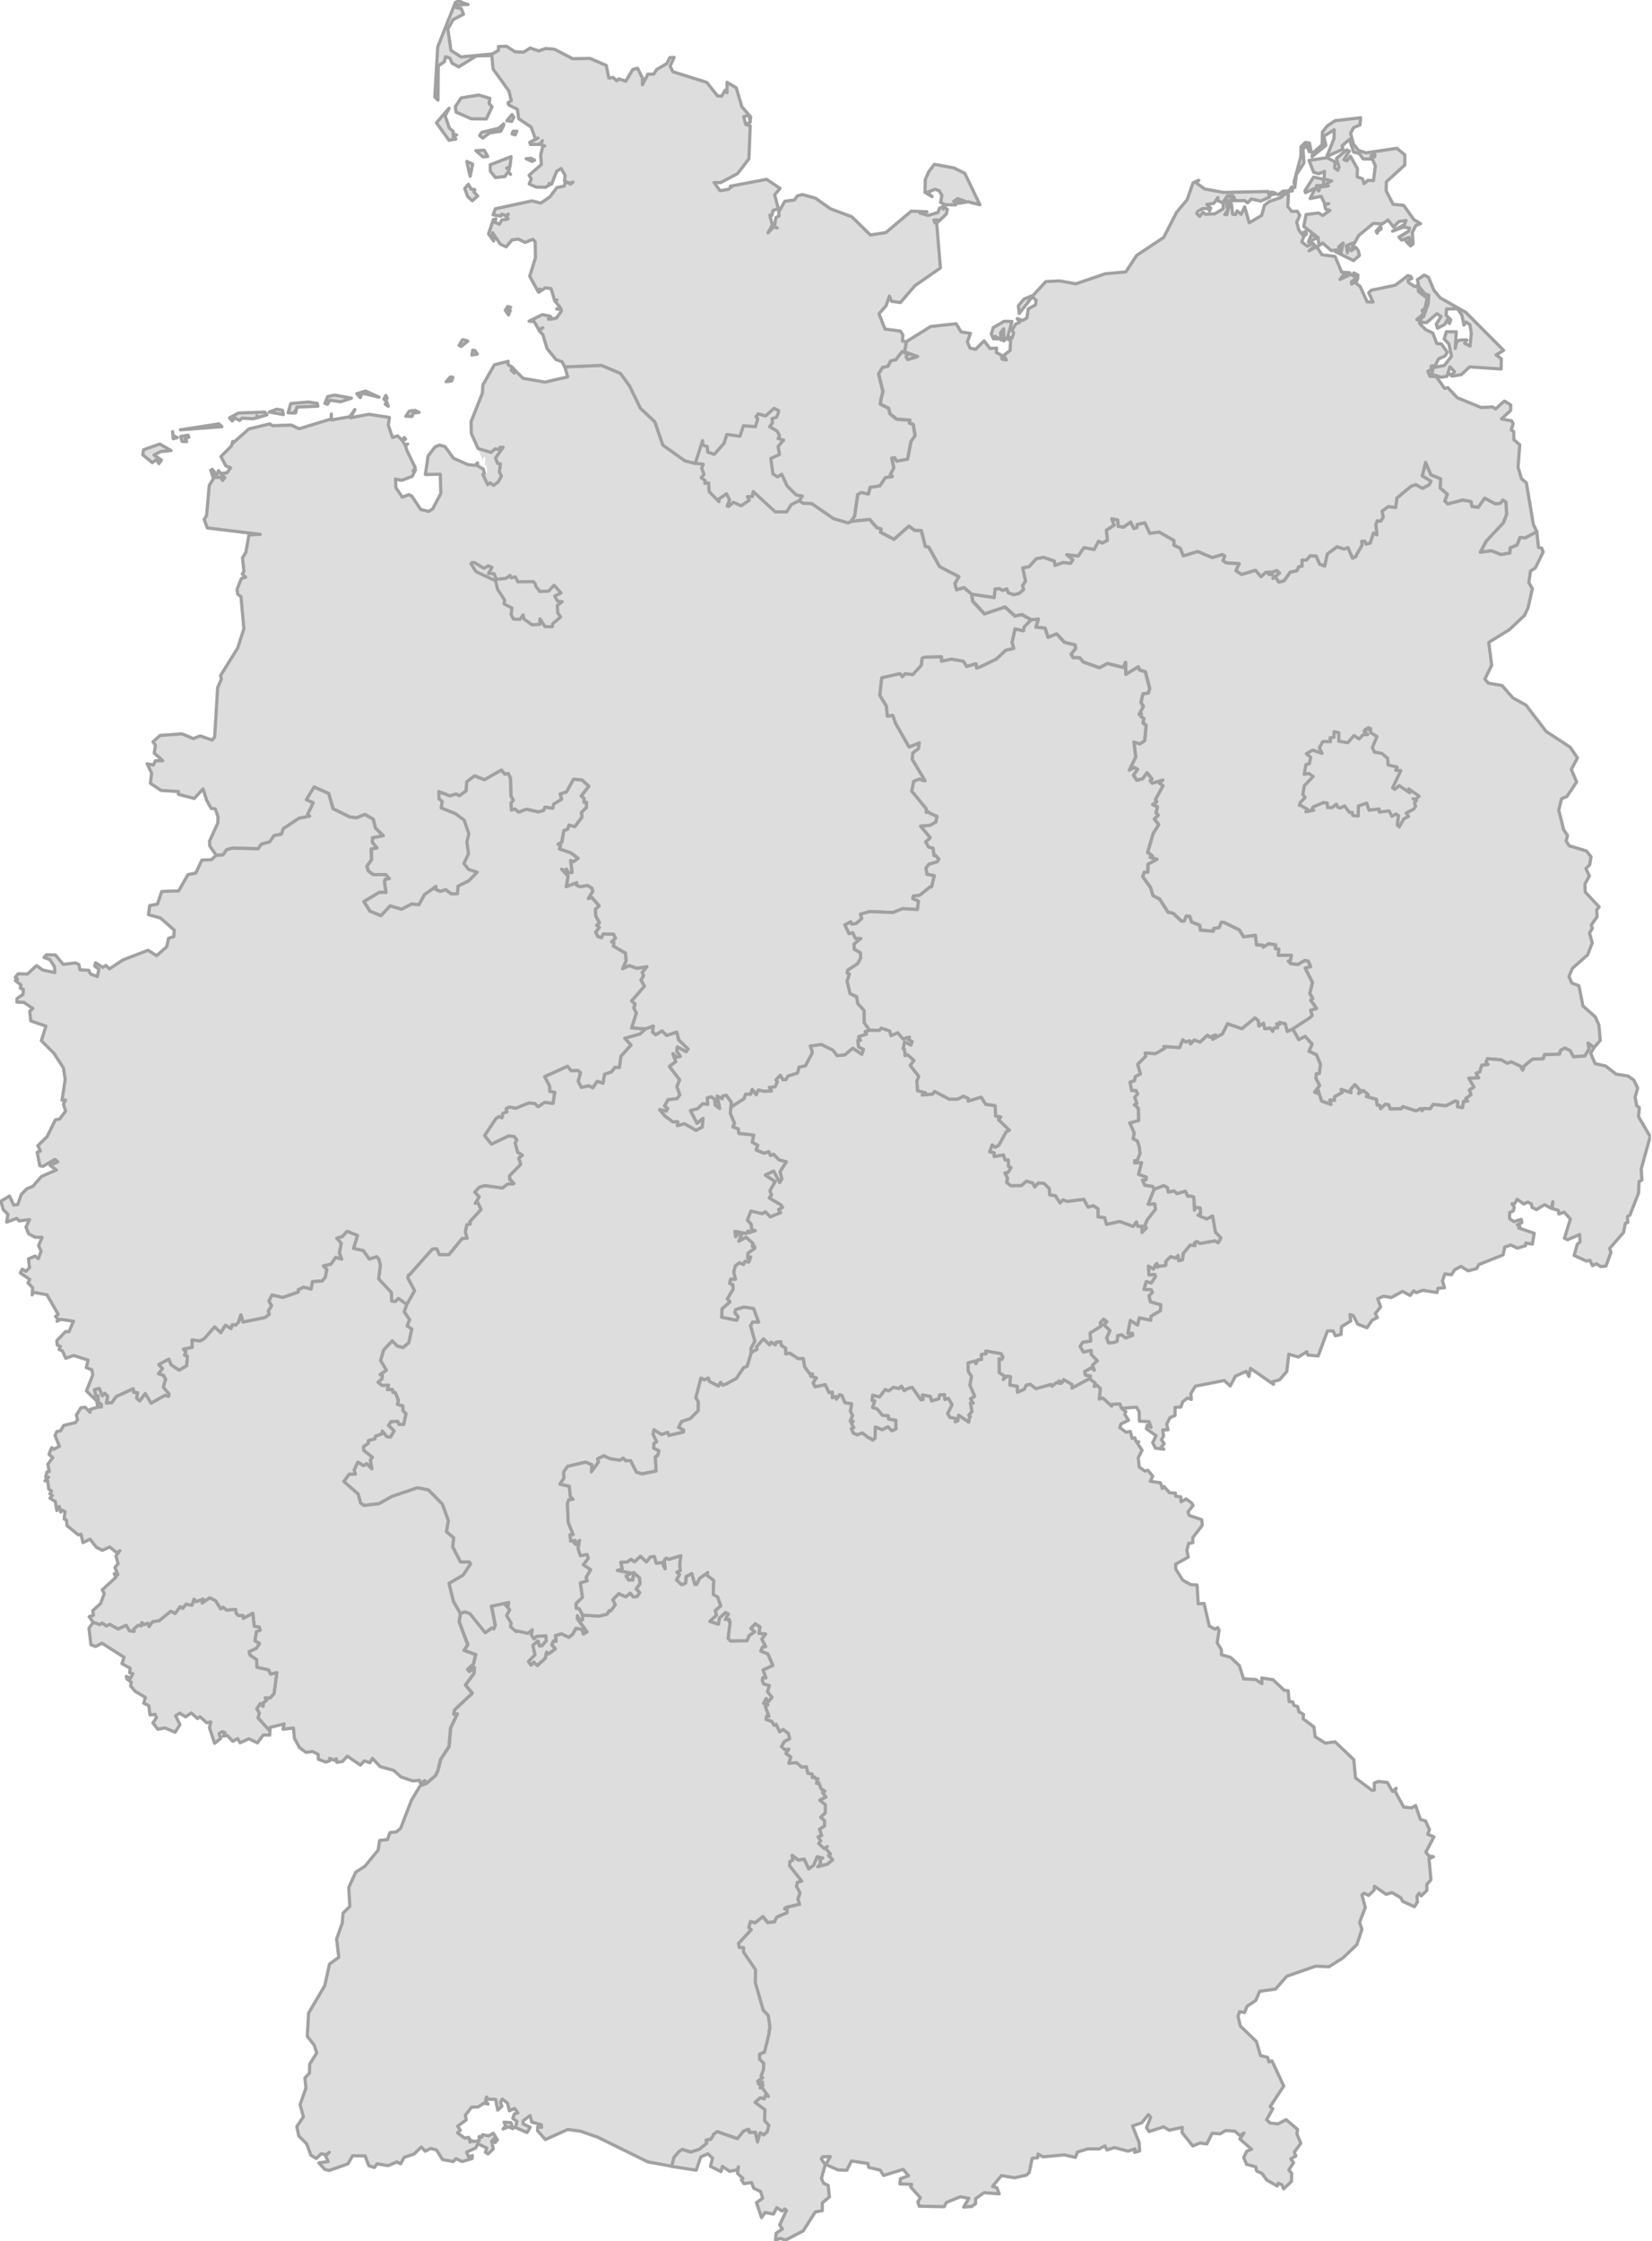
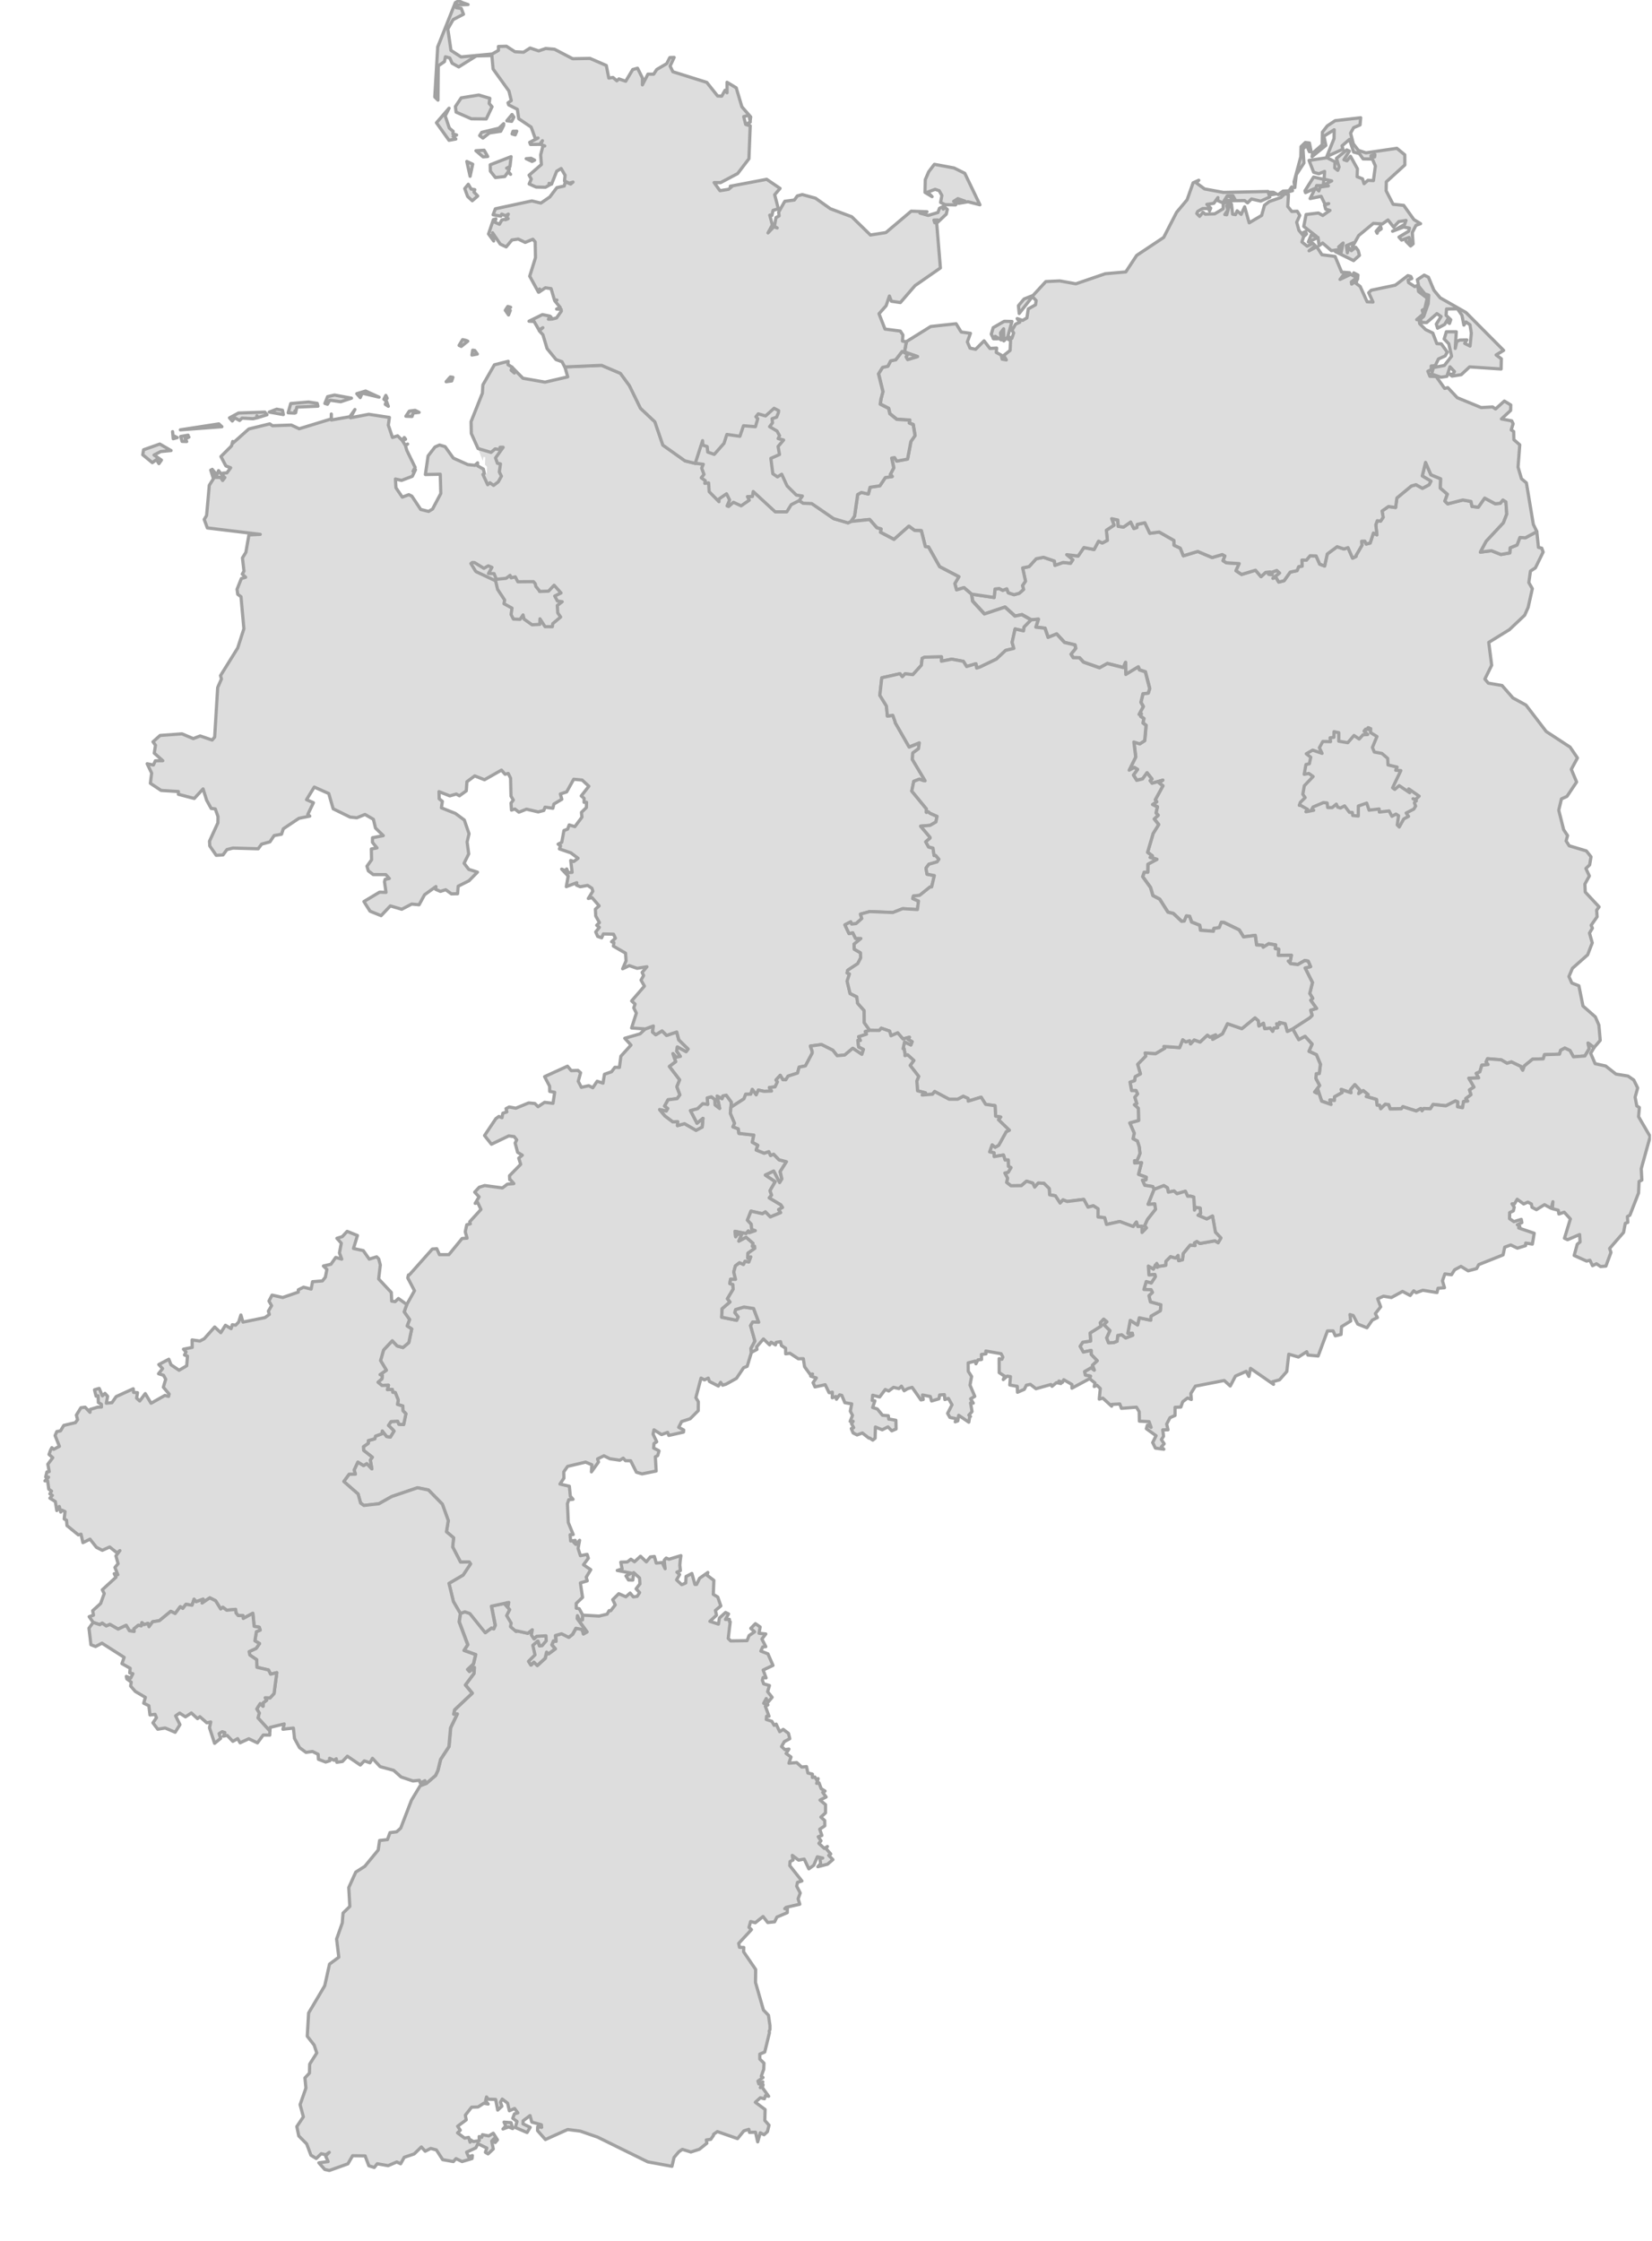
<svg xmlns="http://www.w3.org/2000/svg" class="vector-map" width="516" height="700" viewBox="0 0 516 700" fill="none">
  <g clip-path="url(#a)" fill="#DDD">
    <path class="region" d="m159.633 662.947.511 1.846-1.26-.512-1.787.636.889-.927-.555-1.219 2.202.176Zm22.379-158.515 5.117.3 2.501-.6.625-1.104.511.027 1.4-1.811-.784-1.642 1.885-1.864 2.22.963 1.329-1.166 1.004 1.201 1.198-.168.766-1.174-1.1-1.183 1.197-1.537-.123-1.846-1.823-1.678-.273 2.341-1.348-.036-.792-1.262 1.647-.875-4.369-.839 1.524-.477-.423-2.11 2.026-.062 1.136-.865 1.127.794 1.867-1.722 1.832 1.758 1.224-1.528 1.286-.159.573 2.066 1.858-.159.925 1.934-.291-2.64.608-.698.872.371 3.734-1.13-.22 1.581-.115 1.395.176 1.695-1.092.486.855.742-.952 1.669 1.586 1.492.467-.159.81-.379.097-2.005 1.823-.945.951 3.418h.519l.934-1.917 2.572-1.81-.256.848 2.14 1.607-.176 4.38 1.392.822.96 2.781-1.682 1.413.334 1.493-2.069 1.916 2.677.865.308-1.907 1.911-1.731.934.459-.96 1.722 1.224-.044.035.768h.229l-.625 5.211.766.768 5.117-.079.625-1.59 1.735-1.175-1.197-1.068 1.444-1.475 1.48 1.033-.353 1.961 2.114.221-1.215 1.589 1.215 2.376-.951.088-.599 1.289 2.219.866 1.577 3.612-3.065 1.448.907 2.464-.933-.124-.212.865.397 1.104 1.805.53-.564 1.934 1.401 1.749-1.277 1.51-.564-1.122-.801 1.475 1.321.503-.793.442 1.145 3.108-.758-.017-.105 1.015 1.744.574.722 1.263.634-.388 1.092 2.375 1.11-.724 1.629 1.245.414 1.66-1.709.919-.863 1.528 1.048.971 1.26-.168-.89 1.36 1.541 1.113-.651 1.934 2.422-.203 1.567 1.404 1.497-.141.441 2.022 1.4.318v1.059l.784-.15.599.972.423-.459-.476 1.483.74-.177.696 1.846 1.189.724-.731.415 1.065 1.44-1.911.962 1.726 1.44-.009 2.561-1.444 1.316 1.198 1.077.026 1.651-1.585 1.06.678 1.943-1.145.424.863 1.245-.66.812 1.708 1.572.96-.6-.502.583 1.542 1.748-.643.45 1.321 1.307-1.682 1.44-3.03.777.872-.98-.212-1.475.872-.247-1.682-.389-1.118 2.649-1.542 1.113-1.444-3.047-1.753.327-1.972-1.483.246 1.439-.942.486-.088 1.28 3.787 4.787-1.374.441-.255 1.184 1.109 2.128-.66 1.819.519 1.687-4.262.971-.432.424.81.071-.026 1.174-3.232 1.369-.722 1.492-2.149.221-1.462-1.881-2.422 1.943-1.453-.38-.52 1.819.775.707-3.99 4.301.256 1.227 1.33.044-.053 1.351 3.769 5.528-.053 4.045 2.484 8.619 1.559 1.616.476 3.206v1.289l-.238.459.07.557-1.462 5.996-1.541.644v1.546l1.295 1.28-.071 1.908-.766 2.163.546.415-1.585 1.113.273.892 1.25-.645-.784 1.802.864-.901-.238.866 1.981 2.728-.995-.203-.326.981-1.294-.318-1.55 1.413 3.056 2.269-.097 3.409 1.321 1.483-.502 2.014-1.057.962-1.171-.6-.811 2.826-.687-3.02-1.875.07-.221-.962-1.55.494-1.964 2.411-6.297-2.199-1.18.839-.044.371-.845 1.21-1.383.185.167 1.025-2.316 1.881-2.669.865-2.659-.821-1.084.724-1.514 1.793-.661 2.773-7.548-1.387-15.65-7.718-5.416-1.881-3.954-.512-6.958 3.135-2.457-2.782.035-1.192 1.251.168-.088-.813-2.986-.821-.555-2.04-2.158 1.616-.035.963 2.237 1.086-.969 1.633-3.672-1.58.519-1.881-1.321-.998.52-1.369 1.066-.309-1.004-1.378-1.638.724-.564-2.384-1.665-1.28-.555.998.441 1.245-1.304 1.201-.643-3.338-2.325-.071-.519-.698-.3 1.193.811 1.024-1.357-.256-1.788 1.166-2.034.07-1.946 2.49.273 1.466-2.686 1.996.827 1.245-.854.83 2.211 1.634 1.259-.221.449 1.493-.132-.883 1.154.68 1.832-.256-.018-1.299.793.248.22-.83 1.973.388 1.418-.848 1.303 2.076-.696.83-.378-1.21-.723.768.494 2.464-1.638 1.537-.819-.513.449-1.315-2.792-1.351-.661 1.307-2.871 1.324.608 1.448 1.198-.379-.115.936-3.109.927-1.893-.918-.828.927-3.338-.609-1.955-3.029-1.788-.469-1.709.875-1.197-1.334-2.246 2.182-3.109 1.05-1.119 2.023-1.215-.565-2.704 1.156-3.399-.6-.916 1.157-1.7-.53-1.162-3.082-3.911-.053-1.462 2.525-5.804 2.085-1.435-.327-1.84-2.075 2.897-.38-.793-1.749 1.154-1.139-1.048.751-1.48-.309-1.532 1.483-1.665-1.015-1.339-3.559-2.466-2.473-.607-2.932 2.043-3.029-1.022-3.806 1.823-5.184-.308-3.161 1.41-1.519.079-2.799 2.201-3.471-.801-2.455-2.158-2.773.414-7.259 5.038-8.513 1.497-6.764 2.898-2.146-.687-5.679 1.77-5.007.246-3.099 2.114-2.076-.335-5.881 2.193-4.839 2.81-1.793 4.192-5.096.44-2.993 2.458-.274.783-2.172 2.07-.256 1.286-1.149 3.347-8.698 2.712-4.504 1.964-.759 2.906-2.499.74-1.599.828-3.417 2.625-4.018.51-5.855 2.079-4.319-1.11.062.3-1.377 5.486-5.184-2.14-2.561 2.669-3.594.114-1.881-1.479 1.289-.617-.671 1.832-1.722.687-2.906-3.628-1.315 1.162-1.775-2.686-7.162.396-2.614 1.418-.504 1.55.53 4.809 5.979 1.973-1.466.643.282.466-1.121-1.162-5.961 5.451-1.175-.264 1.299-.352-1.201-.643.468 1.541 1.677-.951 1.873 1.392 2.331-.177 1.13 1.735 1.493-.008-.23 3.637.804 1.436-1.104-.3 1.616.819 1.219.828-.795 2.924-.159.079 1.563-1.312 1.537-.819.061-.537-1.492-1.506 1.325.678 2.976-2.035 2.022.749 1.174.934-.936 1.021 1.069 2.466-2.252.458-1.952.608.548 2.078-1.546-1.057-1.245.511-1.271.766.167-.132-1.828 1.903-.547 2.237 1.104 1.197-.945.229-.424.811-1.448 1.946.353.388 1.413 1.092-.627-3.004-4.159.08-.919.537 1.228.951.088.062-1.475Z" stroke="#A1A1A1" stroke-linejoin="round" />
    <path class="region" d="m427.491 227.821.061.035.626-.3-.062 1.227 2.008 1.245-1.427 3.427.608 1.43 2.351.424 1.815 1.563.096 2.032 2.845.671-.44.989 1.603.106-2.581 5.36.687.512 1.383-1.174 3.276 2.216-.308-1.192 3.258 2.27-1.092 1.006-.819-.194.996.477.026.212-.273.035-.317.565.387 1.007-.554.919-2.405 1.236.749 1.042-1.506.795-1.401 2.525-.625-.653.405-2.87-.828-.521-1.259.706-.854-1.686-3.065.362-.062-.981-3.144.38-.749-2.208-2.606.91-.018 3.135-1.744-.168-.132-.962-.898-.027-1.515-2.022-1.295.671-.872-.283-.414-.944-1.294 1.095-1.409-.018-.185-1.431-1.136-.114-3.259 1.386-.502.892.713.115-2.149.432-.299.018.555-.724-1.929-1.104-.273-.15-.405-.009.352-.962 1.489-1.449-.731-1.042.466-2.667 2.757-2.87-1.347-.954-1.454.257.555-3.047 1.048-.247.441-2.04-1.392-1.078 1.973-1.139 2.959 1.016-.845-1.758 1.074-1.96 2.413.053-.149-1.192 1.215-.168.017-1.749 1.498.318-.018 2.641 2.818.485 1.947-2.26 1.62 1.112 1.189-1.324 1.471-.08-1.136-1.077.493-.618.801-.468.335.097-.202.477Z" />
    <path class="region" d="m303.461 185.565 7.063 1.051.247-2.65 1.338-.141 1.092.565 1.26-.494.475 1.262 1.788.583 1.621-.441 1.356-1.192-.335-1.219.934-1.36-.89-4.151 2.017-.415 2.22-2.446 2.281-.45 3.408 1.157.167 1.351 2.519-.901 2.361.238.695-1.077-1.911-1.59 3.576.424 1.805-2.649 3.18.609 1.391-2.596 1.163.574 1.594-.839-.317-3.161 2.404-1.572-.74-2.022 1.911.406.132 1.96 1.656.247 2.228-1.58 1.013 2.04.925-.327.106-.954 2.386-.53 1.568 3.294 2.915-.397 4.615 2.623.035 1.501 1.938.91.96 2.393 4.5-1.36 4.501 1.898 3.153-.927.827.451-.581 1.457 1.013.653 4.034.265-1.004 2.217 1.752 1.165 4.342-1.315 1.726 2.013 1.436-1.334 1.435-.141-.484.707 1.083.132-.141-.733 1.586-.565.889.812-2.087 1.616.907-.335.916 1.537 1.664-.433 1.903-2.685 2.149-.459.493-1.245 1.083-.159-.061-1.899 1.409.018 1.145-1.369 1.884.062 1.119 2.552 1.541.592.819-3.753 3.074-2.27 2.158.706 1.25-.423 1.436 3.302 1.092-.574-.097-.159 1.929-3.294-.106-1.262.995-.036.44.901 1.233-.318 1.004-3.126 1.101.565-.352-3.126.458-1.272 1.039.133.802-1.201-.344-1.969 2.017-1.405 2.219.309.397-2.967 4.527-3.753 1.435-.406 2.026 1.13 2.078-1.104.564-1.13-2.704-1.625 1.031-4.23 1.673 3.859 3.056 1.263-.115 2.888 2.22 1.925-.802 2.128.89.874 4.729-1.201 2.546.46.317 1.554 1.955.247 1.99-2.852 3.294 1.766 1.585-.141.811-1.025.951.601.273 3.779-1.048 2.747-5.381 5.766-1.806 3.383 3.444-.442 2.95 1.175 2.792-.486.088-1.59 2.167-.883.889-2.358 1.709.115 3.584-1.943.511 4.928 1.039.239.423 1.218-2.422 4.937-1.541 1.015-.502 3.586 1.092 1.889-1.304 5.847-1.092 2.446-4.764 4.512-6.456 3.983.916 7.135-2.123 4.31 1.075 1.28 4.28.733 3.391 3.877 4.086 2.234 6.324 8.257 7.459 4.875 2.299 3.382-1.92 3.559 1.656 3.956-3.012 4.495-1.726.786-.837 3.524 1.524 6.084 1.233 1.846-.467 1.678.977 1.51 5.364 1.607 1.444 1.837-.422 2.517-1.172 1.13 1.075 2.34-1.392 2.526.115 2.49 4.324 4.637-.766 1.033.149 2.04-1.875 2.676.405.9-.916 1.519.863 3.065-1.445 3.744-4.747 4.203-1.092 2.57.907 2.031 2.202.848 1.277 6.323 3.867 3.409 1.1 2.543.423 4.778-1.946 2.269-1.867-1.422.378 1.749-1.356 2.278-3.602.265-1.066-1.951-1.602-.777-1.304.688-.361 1.219-4.694.159-.388 1.298-3.311.097-2.589 2.102-.502 1.369-.485-.733-.035-.424-3.03-1.457-1.356.415-1.805-1.06-4.272-.353-.458 1.007.617.794-1.956.221-.607 2.076-1.136.476.766 1.404-3.056.098 1.603 2.764-1.401.883.467 1.501-1.647 1.228.626.768-1.304.132-.317 1.943-1.568-.3.044-1.528-.704-.282-2.968 1.501-4.007-.424-.855 1.36-2.034-.088-.555.706-.379-.706-1.444.768-4.166-1.325-.493.645-3.488.053-.457-1.334-1.066-.123-1.418 1.404-.352-1.095-.784-.044-.194-1.784-3.197-.91.581-.6-1.523-1.245-1.427.944.388-1.077-1.577-1.722-1.321 1.546.141.98-3.074-1.033.3.971-2.378 1.325-.035 1.148-1.401-.159.352 1.395-2.941-1.016-1.198-3.611-.264 1.121-.749-.38 1.559-2.04-1.162-2.181.132-1.51.942-.071.335-2.852-1.242-2.994-2.334-1.059.987-2.243-2.193-2.42-1.973 1.033-1.903-3.373 5.364-3.48.705-.724-.45-1.66 1.85-.512-1.85-2.588.661-.556-.942-1.546.845-3.417-2.299-4.548 1.709-.406-.757-1.722-1.057-.195-2.167 1.254-2.237-.282-.74-.83.617.009.352-1.802-4.069.044.106-1.943-1.066-.185.115-1.139-2.167-.371-1.708 1.086-.159-.618-1.911-.088-.414-2.985-3.646.468-1.365-2.181-4.73-2.305-.854-.062-.643 1.669-1.691.238-.114.883-4.069-.317-.22-1.546-2.545-1.015-.626-1.793-1.013-.097-.625 1.58-.863.071-2.58-2.437-1.691-.415-2.572-4.063-2.114-1.103-.766-2.561-2.431-3.356.485-1.413 1.1.018.045-2.5 2.809-1.51-2.105-.618.687-.468-1.497-1.113 1.744-5.899 1.726-2.755-1.392-1.775 1.233-1.13-.669-.751.423-1.899-1.497-.732 1.277-.831-.441-.627 2.387-4.362-1.251-.98 1.216-.786-3.347.936-.625-.83.581-.468-1.541-1.952-1.365 1.89-1.841.459-1.03-1.66 1.285-1.731-1.048-.627-1.541.839 2.017-4.106-.573-4.699 1.832.592 1.524-.962.106-.884.343-3.938-.969-.742.291-1.369-1.004-.697.185-.804-.669.177 1.303-2.42-.731-1.342.643-2.703 1.647-.159.449-1.413-1.356-5.245-1.85-.601-.361-.936-3.875 2.358-.106-3.771-.669 1.616-5.011-1.262-2.422 1.351-5.029-1.766-1.251-1.369-1.972-.027-.679-1.095 1.48-1.819-.238-1.077-3.258-.769-2.466-2.658-2.669 1.087-.969-2.871-2.844-.326.775-2.491-2.22.212-2.906-1.642-2.167.45-3.117-2.817-6.421 2.155-3.69-4.001-.396-2.154Zm123.096 42.15-.493.618 1.136 1.077-1.471.08-1.188 1.324-1.621-1.112-1.946 2.26-2.819-.476.018-2.65-1.497-.318-.018 1.749-1.215.168.15 1.192-2.414-.053-1.074 1.96.845 1.758-2.959-1.016-1.973 1.148 1.392 1.069-.44 2.04-1.057.247-.555 3.047 1.462-.257 1.339.954-2.757 2.879-.467 2.667.731 1.042-1.479 1.448-.353.963.405.009.273.15 1.929 1.104-.555.724.3-.018 2.149-.432-.714-.124.502-.892 3.259-1.378 1.136.115.185 1.44 1.4.017 1.295-1.095.414.936.872.283 1.294-.671 1.515 2.022.89.026.132.954 1.744.177.017-3.135 2.607-.91.749 2.208 3.144-.38.053.972 3.065-.362.863 1.686 1.259-.706.819.521-.405 2.87.625.653 1.401-2.516 1.497-.804-.749-1.042 2.405-1.236.554-.919-.378-1.015.317-.566.273-.035-.027-.212-.995-.477.819.195 1.092-1.007-3.258-2.27.308 1.192-3.276-2.207-1.383 1.174-.687-.503 2.581-5.369-1.603-.106.44-.989-2.845-.671-.097-2.032-1.814-1.563-2.36-.424-.608-1.43 1.427-3.427-2.008-1.236.053-1.227-.625.3.149-.512-.334-.089-.458.627-.309-.176Z" stroke="#A1A1A1" stroke-linejoin="round" />
    <path class="region" d="m147.602 175.789.634-.088 2.915 1.801 1.374-.777 1.153.468-1.083 1.925 1.744.035.713 1.775 3.039-.3 1.25-.936.326.777 1.286-.309.81 1.537 4.871-.036.572.645.167.821 1.066 1.307.097.292 2.818-.097 1.735-1.846 2.167 2.411-1.973.962.845 1.546 1.489.229-1.533 1.175.15 2.331.898 1.272-2.457 2.058-.132.962-2.281-.009-1.585-2.446-.053 1.731-2.422.132-2.501-1.783-.308-1.307-.925 1.386-2.096-.088-.722-1.422.29-1.996-2.501-1.377.203-1.148-2.202-3.33-.625-2.676-6.095-2.861-.238-.3-1.365-2.234.441-.327.044.115Zm1.708-35.704 4.051 1.201 1.277-1.095 1.683.265-.15-.759h.969l-2.387 3.32.608 1.678.942.177-.361 2.525.66 1.316-1.004 1.793-1.444 1.095-1.154-.821-.687.609-1.497-3.215.467-.309.757.106.071-2.146.423.416-1.048-1.113.088-2.34-.599-.08-.168 1.219-1.497-3.842ZM217.178 144.686l2.298-7.091.08 1.395 1.365.442.167 1.731 2.043.715 3.048-3.444.898-2.782 4.06.574 1.127-3.294 3.734.301.714-2.5-.573-.6.74-.918 2.272.662 2.669-2.393 1.427.733-.08.662-.572 1.378-1.409.485.141 1.29-.916 1.192 2.316 1.351.793 1.475-.441.892 1.7.45-1.726 2.031.44 2.517-2.695 1.192.626 4.795 1.435.989 1.33-.821 1.673 3.63 2.898 2.861 1.893.3-.995 1.457-2.51 1.263-1.391 2.252h-3.611l-6.879-6.341-.246 1.554-1.55.036.581 1.113-2.554 1.757-2.422-1.104-1.479 1.325-.494-.195.793-1.845-.969-1.943-2.378 1.642.027.831-3.065-3.135-.176-2.747-1.189.159.141-.848-1.26-.892.854-1.059-.722-1.952.511-1.21-2.492-.318Z" />
    <path class="region" d="m201.536 321.367 2.519-.927-.246 1.898 1.012.839 1.947-1.21 1.426 1.413 3.153-1.059.652 2.463 2.924 2.862-.634.847-2.739-1.492-.203 1.28 1.145 1.661-1.321.273-.986-1.139.872 2.517-1.982 1.484 3.206 4.177-.872 2.154.942 2.544-.863 1.174-2.836.353-1.065 1.97.995.75-.467.804-2.078-.45 1.682 1.995 2.413 1.811 1.55-.071-.088 1.254 2.219-.6 3.594 2.066 1.92-1.015.246-2.712-1.876 1.546-2.078-3.983 2.272-.618 1.603-1.554 1.55.229-.167-2.022 1.286-.336 1.144.839.062 1.696 1.409 1.086-.81-3.868 1.559.821.211-.847 1.092-.248 1.612 2.217-.141 1.581-.176 1.881 1.312 3.117-.511 1.122 1.674.609.185 1.422 4.667.53-.466 2.243 1.717.944-.511 1.475 2.484.998 1.462-.486.537 1.201.96-.406 1.691 1.758 2.316.6-1.964 3.091.537 2.287-.713 1.148-1.849-3.594-2.599 1.236 3.092 2.049-1.647 2.835.511 1.395-.74.839 3.62 2.172.537.822-1.224.662.634.963-3.241 1.342-1.533-1.572-.942.574-3.558-.812-1.11 2.817 1.198 1.245.123 1.634 1.136.397-1.911.645-.273-.53-.687.794-3.47-.688.203 1.669.599-.822 1.303.089-.907 2.11 2.263-1.227 2.167 1.907-.176.972.66-.071.071.689-2.123 1.492-.061 1.546.933-.389-.616 1.625-1.18-.23-.502 1.007-.89-.406-.361-.132-1.251.953-.51 1.917.546 2.296-1.55-.036-.229 1.343.942.3.088 1.475-1.779 2.967.81 1.015-2.457 2.111-.15 2.64 4.686.963.44-1.051-1.057-1.36.264-.936 2.634-.804 3.003.468 1.603 4.292-1.867-.079-.678 1.13 1.356 4.848-1.268 2.349.176 1.157-1.321 4.363-1.11.432-2.237 3.33-3.215 1.792-1.109.345-.626-.901-.695 1.166-2.801-1.44-.361-1.051-1.189.566-1.074-.566-1.612 6.12.766 1.263-.018 2.782-2.527 2.534-2.66.866-.933 1.81 1.567.839-.061.662-4.58 1.034-.37-.954-1.92.689-2.343-1.484-.29 1.333 1.145 2.394-.855.538-.114 1.431 1.612.812.079.115-.432 1.431-.722.371.255 4.442-4.394.892-1.779-.521-1.797-3.586-1.62-.017-.705-.786-1.039.644-3.118-.459-1.867-.927-1.982.971.291.98-2.211 3.074.15-2.217-1.964-.83-5.628 1.325-1.197 1.713.044 1.978-1.233 1.837 2.932.671.309 3.135.845.954-1.33.123-.422 1.237.264 5.881 1.541 3.771-.969.053.176 1.96 1.418-.185-.466.6.66.654 1.18-1.29-.475 2.535.722 2.27 2.096-.407.387 1.201-1.523 2.031 2.272 1.555-1.418 2.34.326 1.139-2.149.654.678 4.512-1.973 1.89.009 1.484.925.159 1.092 2.004-.158 1.484-.952-.08-.537-1.236-.079.918 3.003 4.16-1.092.636-.388-1.413-1.946-.354-.81 1.457-.229.424-1.198.936-2.237-1.103-1.902.547.132 1.819-.758-.159-.51 1.263 1.048 1.245-2.07 1.546-.608-.539-.466 1.943-2.466 2.252-1.022-1.069-.942.945-.749-1.174 2.034-2.023-.678-2.976 1.515-1.324.537 1.501.819-.062 1.313-1.537-.08-1.571-2.924.159-.827.794-.819-1.218.299-1.616-1.427 1.103-3.637-.803v.238l-1.735-1.501.185-1.13-1.392-2.332.943-1.863-1.533-1.687.643-.468.352 1.21.265-1.298-5.452 1.174 1.163 5.961-.467 1.131-.643-.292-1.973 1.466-4.808-5.978-1.551-.53-1.417.503-2.158-3.7-1.392-5.696 4.421-2.596 2.317-3.488-.423-.601-2.695.044-2.457-4.724.29-2.87-2.237-1.881.573-3.497-1.85-5.122-4.359-4.434-3.4-.688-8.067 2.746-3.99 2.252-4.694.53-1.021-.742-.793-2.844-4.465-3.903 1.656-2.269 1.964-.027-.397-1.272 1.172-2.508 1.787 1.104 1.004-.618 1.586 1.643-.493-2.756.634-.874-2.704-2.128-.071-1.166 1.515-1.059.009-.839 2.026-.557.229-.847 1.999-.733.123-.884 1.356 1.749 1.154.168 1.127-1.864-.229-.309-1.497-1.474.811-1.184 2.078-.123.379.953 1.479.097.714-3.391-.925-.927-.044-1.483-1.673-.486.255-1.369-.942-2.34-.775-.071-.159-.918-1.541.088.352-1.395-2.043.079-1.233-1.015 1.215-1.042.159-1.025-.731-.318 1.981-1.36-1.823-3.011.951-3.312 2.713-2.887 1.541 1.633 1.806.486 1.814-1.536.907-4.266-1.435-.927.775-1.996-1.7-2.419.828-2.288 2.404-4.309-2.105-4.001.22-.909.353-.115 7.107-7.992 1.383-.097.836 1.846h2.951l4.121-5.043 1.559-.106-.563-1.978.466-2.208 1.11-.291-.185-.645 3.505-3.841-1.021-2.173-.784.274 1.224-2.04-1.374-1.475 1.427-1.527 1.691-.53 5.548.75 1.542-1.183 2.025-.177-1.083-1.201h-.211l-.062-1.254 3.487-3.558-.607-1.943 1.118-.91-1.47-.892-.767-2.896.493-1.007-.81-1.016-1.682-.212-5.407 2.597-2.158-2.711 3.531-5.272.943-.689.977.388.256-1.395 1.268-.415-.264-1.016.977-.521 2.088.38 4.016-1.651 1.92.185 1.004.998 2.043-1.369 2.633.318.511-3.444-1.55-.282-.018-1.608-1.576-3.002 7.151-3.268 1.163 1.387 2.113-.062.811.724-.722 2.676.968 1.881 2.29-.512 1.286.636 1.356-2.023 1.832.592.458-2.773 2.211-.786 1.039-1.386 1.418.035.449-3.497 3.162-3.488-1.947-2.12 4.774-1.377 1.62-1.528ZM446.171 86.579l1.708 4.07 1.955 2.367 8.059 4.584 11.766 11.833-2.351 1.422 1.638 1.201-.079 3.188-9.838-.662-2.616 2.437-2.862.45-.96-.724 1.119.239.598-.936-1.409-1.484-.96 2.967-1.84.283-2.951-.981.582-2.039 3.426-.654 2.245-2.888-.872-3.894-1.444-1.484.687-2.26 3.1.008-.326 5.202.476-2.164.933-.441 2.22-.053-.678 1.077 1.673.839.396-4.036-.414-2.605-1.25-.883-.652.98-.625-3.1-1.392-2.004-3.399.07-.15 1.97 1.453 1.378-.387 1.156-.599-.485.352-1.307-1.259 2.11-2.22 1.184-.387-1.298 1.488-2.35-1.303-.91-3.215 2.8-1.708-.07-.185-1.069.968-.777 1.418-4.018.176-2.632-1.233-.406-1.902-2.384-.423-2.049 2.132-1.413 1.321.645Zm-38.082-13.512-.564.557-.449-.98.705-.345.308.768Zm22.229-.812-.159.592-.317-.619 1.366-1.607.22.874-1.11.76Zm-46.184-10.836 1.418 1.272-3.012-.097.819-1.343.775.168Zm13.642-1.35.907.503-2.202.335.264-.865 1.031.026Zm5.936-.504-4.483 1.227 1.532-1.104 1.832-.079.872-1.227.247 1.183Zm-29.275-3.276-.819.803 2.625 1.916 5.883 1.087 13.941-.292.546 1.74-2.827 1.263-2.906-.662-1.198 1.21-.933-.725-2.783.044-.872-1.554-1.771.044-1.373 2.19-1.63-.715.088-.927-1.277 1.784-2.166.335 1.198 1.175-.37.865-.317-.724-1.824-.018-1.541.901-.299.636.889.91 1.057-1.299.705.618 2.95-.106 2.642-1.589.027-1.81 2.201-.3.397.794-1.515.38.335 1.333-.925 1.404.59.071.757-2.755.793-.009.291 2.579.889.15.52-1.201 1.268 1.113 1.083-2.367 1.418 5.007 3.893-2.305.881-3.18 1.514-1.182 3.603-1.237 1.233-1.183 1.144.238-.22 3.745 1.242 1.563 1.726-.08.784 1.307-.96 2.137.687 2.508 1.515 1.855-.573 1.793 1.639 1.315 1.787-.874.767.733-1.964 1.58 2.404-1.253 1.612 2.49 4.113.53 2.052 4.892 2.501.203-1.718.407-1.294 1.677 3.329-1.59 1.761.92-.801-1.378 1.321.68-.132 1.333-.353-.441-1.585 1.254.097.688 1.585-1.103-.176.9 1.251.928 2.175 4.804 1.832.07-1.339-2.905.784-.777 7.539-1.59 3.902-2.985.933.274.3.645-1.154.45.141.804 1.929 1.254.924-.362.264 1.898 2.704 2.076-.757 3.32-.802.45.335 1.166-2.052 1.775.722.035.212 1.228 1.858 1.854 2.228 1.06 1.259 3.303 1.41.088 1.867 2.588-.67 1.183-2.096.945-1.004 2.084-1.259.115.035 1.139-1.083.495.643 1.58 1.964.08 2.642 3.709.986-.248 2.951 3.144 7.486 3.082 3.549-.203.925.636 2.756-2.464 1.999 1.219-.052 1.713-2.863 2.649 3.215.601.44.901-.599 1.916.775.512.053 2.543 1.841 1.616-.537 6.959 1.074 3.63 1.533 1.289 2.166 12.955 1.101 2.261-3.585 1.943-1.708-.115-.89 2.358-2.166.883-.088 1.589-2.792.486-2.95-1.175-3.444.442 1.805-3.382 5.382-5.767 1.048-2.746-.273-3.78-.952-.6-.81 1.024-1.585.141-3.294-1.766-1.99 2.853-1.955-.248-.318-1.554-2.545-.459-4.729 1.201-.89-.874.802-2.129-2.22-1.925.115-2.888-3.056-1.262-1.674-3.86-1.03 4.231 2.704 1.624-.564 1.131-2.078 1.104-2.026-1.131-1.436.406-4.526 3.754-.397 2.967-2.219-.309-2.017 1.404.344 1.969-.802 1.201-1.039-.132-.458 1.271.352 3.127-1.101-.566-1.004 3.126-1.233.318-.44-.9-.995.035.105 1.263-1.928 3.294.097.159-1.092.574-1.436-3.303-1.251.424-2.157-.707-3.074 2.27-.819 3.753-1.541-.592-1.119-2.552-1.885-.062-1.144 1.369-1.41-.017.062 1.898-1.083.159-.493 1.245-2.149.46-1.903 2.684-1.664.433-.916-1.537-.907.336 2.087-1.616-.89-.813-1.585.566.141.732-1.083-.132.484-.706-1.435.141-1.436 1.333-1.726-2.013-4.342 1.316-1.753-1.166 1.004-2.217-4.033-.265-1.013-.653.581-1.457-.828-.451-3.153.928-4.5-1.899-4.5 1.36-.96-2.393-1.938-.91-.035-1.501-4.615-2.623-2.915.398-1.568-3.294-2.387.53-.105.953-.925.327-1.013-2.04-2.228 1.581-1.656-.247-.132-1.961-1.911-.406.74 2.022-2.404 1.572.317 3.162-1.594.838-1.163-.574-1.392 2.597-3.179-.61-1.805 2.65-3.576-.424 1.911 1.589-.696 1.078-2.36-.239-2.519.901-.167-1.351-3.408-1.157-2.281.45-2.22 2.447-2.017.415.89 4.15-.934 1.36.335 1.219-1.356 1.192-1.621.442-1.788-.583-.475-1.263-1.26.494-1.092-.565-1.338.142-.247 2.649-7.063-1.051-2.343-2.031-2.334.68-.537-1.961 1.259-2.137-6.015-3.135-3.461-6.155-.995-.123-1.26-4.963-2.096-.089-1.788-1.316-4.641 4.124-4.236-2.234.176-1.024-1.303-.38-2.255-2.57-5.857.601 1.172-1.705.96-6.738 1.153-.653 2.193.503.537-2.119 3.057-.45 1.726-2.588 2.122-.291-.59-.672 1.083-2.048-.643-3.065.916-.159.652 1.113 3.382-.636 1.048-5.493 1.286-1.828-.573-3.452-1.233-.495.168-.892-4.078-.256-2.158-1.757-.369-1.652-2.625-1.333.238-1.616.599-2.27-1.374-5.59 1.286-2.022 1.647-.345.871-1.686 1.568-.327 2.017-2.614 1.788.91-.537.786.475.847 3.039-.909-4.043-1.431.581-3.214 7.592-4.725 7.918-.856 1.585 2.578 2.889.415-.952 2.676.828 1.943 1.744.371 2.642-2.641 1.832 2.385 2.096-.124-.114 1.36 1.541.83.282 1.272 1.321.238-.828-1.386 2.008-1.59.159-3.753-.643.397-.458-.653-1.031 1.042-.053-3.789-.968 1.272.237 2.217-1.902-1.131-.643.654 1.312.115h-1.18l-.713-1.44.59-2.031 3.443-1.987 2.422.044-1.277 4.681 1.26.582.555-1.677-.52-.786 1.092-1.943 1.339-.618-.81-1.13 1.708.565 1.33-.786.423-2.809 2.263-1.271.203-1.334-1.189-1.21-4.113 5.246-.238-2.429 1.744-2.084 2.827-1.121 3.99-4.336 4.35-.203 5.029.91 9.203-3.153 6.386-.557 3.408-5.166 8.428-5.608 4.052-7.868 3.258-3.877 1.885-5.316 1.77-.803Zm34.559-11.64.564 2.817-.582-2.304.018 2.216-.616-1.395.361-1.077-1.762 1.598.3 4.398-2.387 3.673-.458 4.01-.238-1.784 2.114-7.869.07-3.126 1.339-1.307 1.277.15Zm16.011-7.877-.202 2.243-2.008.866-.943 1.704.872 3.373 1.568 2.005 2.351.777 9.662-1.422 2.475 2.032.017 3.17-5.786 5.272-.053 2.808 2.175 4.204 3.312.335 3.17 4.433 2.097 1.29-1.436.512-1.154 2.26.256 3.533-.784.662-1.444-1.466 1.382.371-.414-1.563-2.334.813-.819-.936 3.03-1.837.238-.972-1.823-.335-3.453 1.307 3.752-2.102.458-1.263-2.263.362-1.621 1.713-1.744-2.225-1.77 1.236-2.809-.167-4.58 3.797-1.982 3.55.273-1.28-2.131.9.3 2.234.405-1.669.836.998 1.374-1.06.775 1.016.388 1.501-1.832 1.643-5.689-2.808 1.743.503.687-3.188-1.4 1.201.59.777-2.862.406-2.748-2.384-1.083.804-.344-2.544-3.012 1.413.855-2.128 1.655.353-3.954-3.082.731-3.718 3.849-.476 1.356.777 2.254-1.59-1.338-.37-.361-1.299 1.303-.45-1.171.203-1.189-2.482-3.444.698 1.586-3.206-3.03 1.352-.176-.557 2.704-4.3 3.232.733-.256 1.933-2.025-.017-.22.856.915.83.388-1.227 2.589-.353-1.171-.424 2.202-1.13-2.378-.54.158-2.428-1.796.742-1.621-.477-1.435-3.691 5.61-.848 2.483 1.263-.061 1.943.924.733.423-1.025-.819-2.72 3.223-2.64.811.38-1.709 2.693.951.327 1.11-1.404 2.158 3.894-.088 2.49 1.673.645.484 1.528 1.225-1.06 1.708.106.608-4.565-1.251-2.923 1.022.079.088-.715-1.224.318.053 1.06-2.528-.036-1.154-1.66-1.796-.486-1.295-3.956-2.334 2.022.3 1.033-5.047 2.296 2.255-5.59.052-2.773-3.214 2.005.599 2.888-4.316 3.523.212-1.112 2.959-2.605.07-3.939 1.524-1.952 2.448-1.633 7.988-.919Z" stroke="#A1A1A1" stroke-linejoin="round" />
    <path class="region" d="m53.428 140.712-3.223.309-2.096 1.095 2.316 1.572-.784 1.113-.784-1.245-1.277.936-2.994-2.464.255-1.554 5.073-1.793 3.514 2.031Zm5.32-4.795-.995.512 1.268.08-1.163.574.458.821-1.444-.044-.44-1.545 2.316-.398Zm-4.73.08 1.348.68-1.26.344-.202-2.217.114 1.193Zm14.338-3.612.951.883-12.981.98 12.03-1.863Zm14.373-3.674.67.83-2.713.83-.458-.503.273.574-1.444.336-3.47-.186-.749.733-1.48-.821-.81.989-.863-.98 2.81-1.519 8.234-.283Zm46.916-.556 1.259.636-1.841.203-.369 1.077-1.92-.071 1.074-1.598 1.797-.247Zm-43.217-.362 1.806.335.264 1.351-4.395-.786 2.325-.9Zm9.944-2.235 2.712.416.23.883-6.606.291-.361 1.766-.203-.618-.097.733-2.034-.106.801-2.888 5.558-.477Zm24.342-.229.582 1.563-.952-.618.37-.945Zm.212-.954-.52.707-.493-.398.599-1.192.414.883Zm-16.426-.989 5.285.971-3.373 1.113-3.4-.477-.722 1.254-.81-.247.845-2.119 2.175-.495Zm9.706-1.263 4.201 1.917-5.293-1.246-.599 1.387-1.075-1.228 2.766-.83Zm26.879-3.144-1.735.239 1.321-1.493.793.124-.379 1.13Zm17.649-6.128-.079 1.033 1.356.804-.361.936 1.013.874-.458-1.537 3.136 3.179 6.904 1.21 7.081-1.642-.889-3.135 11.502-.495 5.874 2.499 2.827 3.851 3.452 7.064 4.483 4.213 2.501 7.285 6.914 4.919 3.197.786 2.492.309-.51 1.21.722 1.952-.855 1.059 1.251.901-.141.839 1.189-.15.176 2.746 3.065 3.127-.026-.831 2.378-1.642.968 1.943-.792 1.845.484.186 1.489-1.316 2.421 1.104 2.546-1.766-.582-1.113 1.559-.027.238-1.554 6.878 6.341h3.611l1.392-2.252 2.51-1.263 1.268.813 2.642.088 6.87 4.716 4.465 1.315.863-.406 5.857-.6 2.254 2.569 1.304.38-.176 1.025 4.236 2.234 4.641-4.124 1.788 1.316 2.096.088 1.26 4.963.995.123 3.461 6.156 6.015 3.135-1.259 2.137.537 1.96 2.334-.68 2.342 2.031.318 2.19 3.69 4.001 6.42-2.155 3.118 2.817 2.166-.45 2.907 1.642-2.193 2.226-.185 1.21-2.625-.619-.933 4.195.546 1.881-2.563.618-2.915 2.738-5.135 2.472-1.013.318-.22-1.36-2.906.884-1.013-1.634-3.646-.671-3.215.635.027-1.368-5.276.123-.766.354-.238 2.154-2.651 2.941-2.404-.274-.881.927-.748-.944-5.672 1.271-.616 5.467 2.06 3.347.3 3.134 1.7-.229.731 2.049v.22l4.368 7.622 3.179-1.29-.264 1.837-1.788 1.334-.114 2.022 3.98 6.667-.537-.062-1.268-.459-1.744.68-.625 3.038 4.571 5.563-.027 1.06.626-.159.502.442 2.228.998-.361 1.748-1.814 1.069-2.968.247 2.95 3.471.009.247-1.365 1.166.907 1.607 1.365.362.352 2.322h.502l.995 1.157-.563.821-2.59.751-.889 1.21.326 1.881 2.29.45-.846 3.542h-.484l-3.268 2.622-1.946.212-.211.777 1.805.795-.335 2.658-4.623-.282-3.03 1.201-7.239-.292-2.898.795.414 1.386-1.77 1.572-1.392.177-.299-.733-1.806.945 1.286 2.729 1.18-.248.863 1.767 1.665.026-2.131 1.757.07 1.572 1.938 1.122.052 1.625-.933 1.784-3.109 2.04-.194.847.731.318-.722 2.252.916 3.85 2.096 1.034.273 2.031 2.035 2.269.035 3.798 1.726 2.393-1.418.371.379.83-2.457.777.554 1.183-.801-.044.255 2.049 1.498.777-.502 1.554-2.845-1.898-2.528 2.11-2.342.195-1.357-1.714-3.479-1.731h-.334l-3.197.424.572 1.687v.53l-2.113 3.983-1.973.397-.485 1.846-2.968.953-.686 1.14-.943-.018-.81-1.378-1.321 1.466.449.592-.731 1.563-1.797.194.696 1.095-2.061.08h-.361l-1.717-.38-.661 1.501-1.233-1.722-.458 1.493-1.603.035-.519 1.404-4.078 2.658.141-1.58-1.612-2.217-1.092.247-.211.848-1.559-.821.81 3.868-1.418-1.086-.052-1.696-1.145-.848-1.295.345.167 2.013-1.55-.221-1.603 1.555-2.272.609 2.07 3.991 1.885-1.545-.256 2.702-1.92 1.016-3.584-2.067-2.22.601.088-1.245-1.55.062-2.413-1.811-1.682-1.996 2.079.451.466-.804-.995-.759 1.066-1.97 2.844-.353.864-1.174-.934-2.552.863-2.155-3.197-4.177 1.973-1.484-.863-2.517.986 1.14 1.321-.274-1.136-1.66.203-1.281 2.73 1.493.634-.848-2.915-2.853-.652-2.472-3.153 1.068-1.435-1.422-1.947 1.21-1.013-.839.238-1.889-2.519.927-4.28-.309 1.489-4.645-.811-1.634.414-1.183-1.083-.981 3.998-4.627-1.056-1.872.801-1.44-.458-.962 1.506-1.784-3.074.503-2.448-.847-2.078.989 1.074-2.464-.167-2.42-3.787-2.19.167-1.077-.74-.301 1.198-1.095-.581-1.254-3.206-.079-.502 1.201-1.251-.433-.607-1.404 1.136-1.422-.837-.653.863-.839-1.154-2.058-.114-2.128 1.171-1.042-2.21-2.561-1.172.256 1.418-2.27-.29-.927-1.348-.883-2.281.415-1.189-.494.079-.76-3.258 1.228.581-3.312-2.034-2.163 1.127.468.44-.521.485 1.148 1.215-.089-.44-3.709.96.327 1.338-1.007-2.245-1.695-3.576-1.228.352-.98-.766-.512 1.136-.557.687-3.7 1.145-.424.493-1.324 1.77.53 2.22-2.959-.159-1.492 1.541-1.501.053-1.643-.775.009.009-1.245-.889-.76 2.377-3.029-2.096-1.925-2.642-.256-2.201 3.965-1.973.636.466 1.66-2.483 1.484-.308 1.324-2.458-.344-.361 1.024-1.761.46-3.673-.857-2.36.945-1.268-1.007-1.048.353-.15-2.207.731-.928-.74-1.227-.132-5.634-.731-1.449-.986.248-1.119-1.298-5.302 3.011-3.056-1.201-2.439 1.819-.194 2.844-2.14 1.554-.986-.548-2.017.574-3.382-1.324.053 2.225.995.804-.3 2.031 4.378 1.748 2.783 2.058 1.479 4.292-.607 2.561.502 3.726-1.445 2.932 1.462 1.899 2.713.865-2.66 2.703-3.356 1.686-.193 2.358-1.92.044-1.788-1.298-1.665.521-1.479-.653.088-.857-3.558 2.561-1.7 3.126-2.316-.22-3.1 1.624-3.567-1.05-2.88 3.046-3.461-1.395-1.911-3.011 4.905-2.941 1.999.071-.475-3.312.194-.751 1.312-.265-1.101-1.218-3.928-.009-1.532-1.175-.423-1.43 1.435-2.005-.07-3.382 1.77-.336-1.418-1.731.018-1.448 3.364-.653-2.431-2.367-.66-2.738-2.625-1.51-2.536 1.042-2.114-.22-5.284-2.588-1.383-4.769-4.527-2.022-2.413 3.939 2.15.953-1.762 3.656.625.53-3.39.689-4.88 3.268-.546 1.695-2.316.424-1.321 1.961-2.607.724-1.048 1.439-7.926-.221-1.85.477-1.215 1.66-2.114.133-2.017-2.923-.088-1.501 2.616-5.714.035-1.961-.846-2.402-1.285-.15-1.418-2.578-1.11-3.524-2.748 2.994-4.967-1.307.009-.866-5.399-.335-3.355-2.234.396-3.18-1.4-2.923 1.955.398.599-1.325 2.325-.026-2.66-2.358.379-2.482-.784-1.059 2.228-1.987 6.834-.504 3.532 1.484 2.149-.83 3.743 1.28.784-.927.942-15.472 1.171-2.667-.281-1.051 5.363-8.627 1.929-5.997-.898-10.023-1.013-.75-.22-1.563 1.338-3.356 1.339-.415-1.048-.972.528-.927-.475-4.133 1.074-1.739.951-5.449 3.54-.168-16.521-2.005-.987-2.64.749-1.254.837-9.423 1.303-2.057-.845-2.694 1.233 2.279 1.876.009.598.962.705-.936-2.96-.053-1.003-2.499 1.453 1.748.537-1.351 1.568 1.978-.23-1.183 1.278-.097 1.162-1.581-1.497-.574-1.541-2.932 3.303-3.311.378-1.404-.079.653 5.1-4.548 6.543-1.598.872.583 5.857-.212 2.474 1.157 10.014-3.065.018-1.536.017 1.863 5.769-1.024 1.585-2.244-1.391 2.579 5.724-1.086 6.438.98-.334 2.42 1.294 3.832 1.612-.512 1.418 1.404.652-.874.413.521-1.012.442.889 1.413.766-.336-.687.468.423 1.493 2.607 5.333-.652 1.184.749-.442-.986 2.04-3.356 1.272-1.911-.433.158 2.738 1.982 2.923 2.034-.769.952.46 2.765 4.159 2.466.609 1.233-.733 2.581-4.865-.168-6.014-4.65.097.846-5.811 2.157-2.791 1.418-.618 1.735.512 2.572 3.577 4.536 2.031 2.21.221.846-.777-.027.927 1.823 1.024.317 1.369-.467.309 1.498 3.215.687-.61 1.153.822 1.445-1.095 1.004-1.793-.661-1.316.361-2.525-.942-.177-.608-1.678 2.387-3.32h-.969l.15.759-1.682-.265-1.277 1.095-4.052-1.201-2.113-4.698-.071-3.718 3.523-8.857.167-2.614 3.594-6.27 4.306-1.086Zm-3.936 68.545.625 2.676 2.202 3.33-.203 1.148 2.501 1.377-.29 1.996.722 1.422 2.096.088.925-1.386.308 1.307 2.501 1.783 2.422-.132.053-1.731 1.585 2.446 2.281.009.132-.962 2.458-2.058-.899-1.272-.149-2.331 1.532-1.175-1.488-.229-.846-1.546 1.973-.962-2.167-2.411-1.735 1.846-2.818.097-.097-.292-1.065-1.307-.168-.821-.572-.645-4.871.036-.81-1.537-1.286.309-.325-.777-1.251.936-3.039.3-.713-1.775-1.744-.035 1.084-1.925-1.154-.468-1.374.777-2.915-1.801-.687-.027-.441.327 1.366 2.234.237.3 6.104 2.861Zm-6.5-71.928.793 1.113-1.691.309.246-1.519.652.097Zm-2.818-3.179.643.265-2.052 1.643-.678-.327 1.1-1.793.987.212Z" stroke="#A1A1A1" stroke-linejoin="round" />
-     <path class="region" d="m67.502 267.145 2.113-.133 1.216-1.66 1.85-.477 7.926.221 1.048-1.439 2.607-.724 1.33-1.97 2.307-.415.555-1.704 4.879-3.259 3.39-.697-.633-.53 1.76-3.656-2.148-.954 2.413-3.939 4.518 2.023 1.383 4.768 5.284 2.588 2.114.221 2.536-1.043 2.625 1.511.66 2.737 2.431 2.367-3.364.653-.018 1.457 1.418 1.731-1.77.336.07 3.391-1.444 2.005.431 1.43 1.533 1.166 3.928.009 1.101 1.218-1.313.265-.193.751.475 3.312-1.999-.071-4.905 2.941 1.911 3.02 3.461 1.395 2.88-3.047 3.575 1.042 3.101-1.624 2.316.22 1.7-3.126 3.558-2.561-.097.866 1.479.644 1.665-.521 1.796 1.298 1.92-.044.185-2.358 3.356-1.686 2.651-2.703-2.713-.856-1.462-1.899 1.445-2.932-.502-3.726.616-2.561-1.479-4.292-2.784-2.058-4.377-1.748.3-2.04-.995-.795-.053-2.234 3.382 1.324 2.025-.565.987.539 2.14-1.554.185-2.844 2.439-1.81 3.065 1.192 5.302-3.003 1.119 1.299.995-.248.731 1.449.132 5.634.748 1.227-.731.927.141 2.208 1.048-.353 1.269 1.007 2.36-.945 3.672.856 1.762-.468.352-1.015 2.457.335.309-1.324 2.483-1.484-.467-1.651 1.973-.636 2.202-3.965 2.642.256 2.096 1.925-2.378 3.038.899.751-.009 1.245.775-.009-.053 1.634-1.541 1.501.167 1.492-2.219 2.959-1.779-.53-.494 1.324-1.144.424-.687 3.7-1.137.557.767.512-.353.98 3.576 1.237 2.246 1.695-1.348 1.007-.96-.336.441 3.718-1.216.088-.475-1.148-.441.53-1.127-.468 2.035 2.155-.582 3.312 3.268-1.219-.079.759 1.188.495 2.281-.415 1.348.883.291.927-1.41 2.27 1.163-.256 2.211 2.552-1.172 1.042.115 2.128 1.153 2.058-.854.839.837.653-1.145 1.422.608 1.404 1.25.433.511-1.21 3.206.088.572 1.254-1.198 1.095.74.3-.167 1.078 3.787 2.19.167 2.42-1.083 2.463 2.087-.989 2.449.848 3.073-.503-1.506 1.784.458.962-.801 1.431 1.066 1.872-4.008 4.627 1.084.981-.406 1.192.811 1.625-1.489 4.645 4.281.309-1.621 1.528-4.773 1.377 1.946 2.12-3.162 3.488-.449 3.497-1.418-.035-1.039 1.386-2.211.786-.458 2.773-1.831-.592-1.357 2.022-1.286-.635-2.289.512-.969-1.881.722-2.676-.81-.724-2.114.062-1.163-1.387-7.151 3.268 1.577 3.002.017 1.608 1.55.282-.511 3.444-2.633-.318-2.043 1.369-1.004-.998-1.92-.185-4.016 1.651-2.087-.38-.978.521.264 1.016-1.268.415-.255 1.395-.978-.388-.942.689-3.532 5.272 2.158 2.711 5.407-2.597 1.682.212.811 1.016-.493 1.007.766 2.896 1.471.892-1.119.91.608 1.943-3.488 3.558.062 1.254h.211l1.083 1.201-2.025.177-1.541 1.183-5.549-.75-1.691.53-1.427 1.527 1.374 1.475-1.224 2.04.784-.274 1.022 2.173-3.506 3.841.185.645-1.109.291-.467 2.208.563 1.978-1.558.106-4.122 5.043h-2.95l-.837-1.846-1.383.097-7.107 7.992-.352.115-.221.909 2.105 4.001-2.404 4.309-2.616-1.872-1.03.972-1.075-.159-.123-2.712-3.946-4.212.52-4.38-.502-1.872-.643-.662-2.316.724-1.858-2.658-3.065-.672 1.242-4.053-3.224-1.289-1.506 1.642-1.691.521 1.374 1.528-.572 3.047.713 1.942-1.885-.538-1.479 2.119-2.361.557 1.084 1.068-.476 2.429-.916 1.156-3.091.248-.44 2.313-2.36-.6-1.648.821-.009.724-4.852 1.678-3.338-.75-.969 1.854.828 1.448-1.004 1.705.3 1.024-1.357.989-6.878 1.413-.652-2.225-.696 2.216-.95.972-1.031-.15-.379 1.227-1.77-1.051-1.453 2.323-1.903-1.784-3.258 3.665-1.374.724-2.422-.353.035 2.34-2.73.556.793.874-.467.937.916.353-.23 3.011-2.386 1.404-2.519-1.704-.687-1.74-3.126 1.66 1.18 1.263-1.268 1.599 1.567.494.67 1.236-.731 2.491 1.814 2.128-.185.733-1.145-.3-4.324 2.446-1.814-3.02-1.727 2.313-.968-.9.273-1.696-1.225-.097-.105-1.122-5.346 2.447-1.304 1.889-1.752.168.396-2.154-.819-.91-.82.777-.985-2.331-1.471.432.484 1.987.643-.123.08 2.11.933.539.035.865-1.162.045-.3-1.943-3.232-3.126 1.973-4.963-.247-1.616-1.761-.698.572-2.34-4.509-1.457-2.475.874-1.013-2.261-1.092-.503.423-.91-.995-.459-.123-1.351 2.756-2.879 1.022.097 1.427-3.311-3.981-.574-1.163.582.388-.521-.837-.945.793-.733-3.497-6.075-4.227-.76-.388.813.159-2.243-1.453-1.51.555-1.078-2.95-2.022.607-1.175 1.136.663 1.136-1.148-.335-2.738 2.07-.892 1.022.83.845-2.366-.784-1.749 1.11-2.543-2.272-.053-1.964-1.104-.81-2.04 1.118-2.367-3.25.424-.757-.795-3.144 1.175.396-2.429-1.435-1.457-.784-2.631 2.703-1.643 1.304 2.791 1.25-.062 1.154-3.268 1.744-1.713 1.858-.786 2.678-3.055 4.667-2.031-1.946-1.404 2.378-1.175-.934-.733-3.68 2.173-.996-.186-.82-4.212 1.014-.371-.793-1.705 2.88-2.817 2.563-5.201 1.356-.291 1.858-2.455-.669-2.217.66-1.236-1.11.053.987-6.491-.563-3.647-2.977-4.566-3.902-3.894 1.418-4.557-4.72-1.625-.335-3.047.986-.839-2.836-1.925-2.14-.053.027-1.112 1.902-1.334.07-1.563-.924-.291.167-1.087-1.735-1.333.696-.433-.749-.574.907-1.13 2.898.097 2.871-2.658 1.982 1.413 3.734.75-.106-1.801-1.435-2.243-1.859-.627.758-.866 2.818.062 2.413 2.941 3.822-.468 1.075.521.37 1.66 2.712.124.538 1.139 2.166.821.467-2.322-1.295-.945.256-1.033 2.245 1.421.996-.591 1.11 1.077 4.174-2.79 7.873-3.021 2.678 1.678 3.144-2.755.608-2.685 1.611-.503.141-2.049-4.324-3.779-3.717-1.042.379-2.835 2.404-.433 1.357-3.965 5.293-.185 2.897-5.087 2.44-.468 1.91-4.062 2.969-.115 1.47-1.36Z" stroke="#A1A1A1" stroke-linejoin="round" />
    <path class="region" d="m30.53 439.481 1.162-.045-.035-.865-.934-.539-.079-2.11-.643.123-.484-1.987 1.47-.432.987 2.331.819-.777.82.91-.397 2.154 1.752-.168 1.304-1.889 5.346-2.447.105 1.122 1.225.097-.273 1.696.968.9 1.727-2.313 1.814 3.02 4.324-2.446 1.145.3.185-.733-1.814-2.128.73-2.491-.669-1.236-1.567-.494 1.268-1.599-1.18-1.263 3.126-1.66.687 1.74 2.519 1.704 2.387-1.404.229-3.011-.916-.353.467-.937-.793-.874 2.73-.556-.035-2.34 2.422.353 1.374-.724 3.258-3.665 1.903 1.784 1.453-2.323 1.77 1.051.379-1.227 1.03.15.951-.972.696-2.216.652 2.225 6.878-1.413 1.356-.989-.299-1.024 1.004-1.705-.828-1.448.969-1.854 3.338.75 4.852-1.678.01-.724 1.646-.821 2.36.6.44-2.313 3.092-.248.916-1.156.476-2.429-1.084-1.068 2.361-.557 1.479-2.119 1.885.538-.713-1.942.572-3.047-1.374-1.528 1.691-.521 1.506-1.642 3.224 1.289-1.242 4.053 3.065.672 1.858 2.658 2.316-.724.643.662.502 1.872-.519 4.38 3.945 4.213.123 2.711 1.075.159 1.03-.972 2.616 1.872-.828 2.288 1.7 2.419-.775 1.996 1.435.927-.907 4.266-1.814 1.536-1.805-.486-1.542-1.633-2.712 2.887-.951 3.312 1.823 3.011-1.982 1.36.731.318-.158 1.025-1.216 1.042 1.233 1.015 2.043-.079-.352 1.395 1.541-.088.159.918.775.071.942 2.34-.255 1.369 1.673.486.044 1.483.925.927-.713 3.391-1.48-.097-.379-.953-2.078.123-.81 1.184 1.497 1.474.229.309-1.128 1.864-1.153-.168-1.357-1.749-.123.884-1.999.732-.229.848-2.026.557-.009.839-1.514 1.059.07 1.166 2.704 2.128-.634.874.493 2.756-1.585-1.643-1.004.618-1.788-1.104-1.171 2.508.396 1.272-1.964.027-1.656 2.269 4.465 3.903.793 2.844 1.022.742 4.694-.53 3.989-2.252 8.068-2.746 3.399.688 4.36 4.434 1.849 5.122-.572 3.497 2.237 1.881-.291 2.87 2.457 4.724 2.695-.044.423.601-2.316 3.488-4.421 2.596 1.391 5.696 2.158 3.7-.397 2.614 2.687 7.162-1.163 1.775 3.637 1.316-.687 2.905-1.831 1.722.616.671 1.471-1.28-.106 1.881-2.668 3.585 2.14 2.561-5.496 5.184-.299 1.378 1.109-.062-2.078 4.318-.511 5.855-2.616 4.018-.827 3.418-.74 1.598-2.907 2.499-.387-.892-1.444.751-.282-.874-2.008.22-3.717-1.254-2.325-2.075-4.21-1.148-2.404-2.596-.784 1.386-1.761-.591-1.242 1.298-4.051-2.755-1.55 1.651-1.753.247-.167-1.104-.661.468-1.435-.609.096.759-1.303.407-2.263-.857-.097-1.563-1.762-.874-2.034.274-2.008-1.475-1.577-2.87-.343-3.25-3.276.371.405-1.652-4.377 1.069-.106 1.121-3.708-4.071.405-1.527-.784-1.281 1.066-1.686.898.847.036-1.086 1.057-.768-.432-.804 1.506.053 1.26-1.36.862-6.526-1.92.477-.678-1.325-3.602-.83-.079-2.366-2.131-1.458-.238-1.077 2.21-1.007 1.049-1.501-1.454-.865.467-2.844 1.19-.494-.31-.919-1.576-.265-.413-4.071-2.995 1.616-.08-.892-1.505-.017-.67-.795-.132-1.131-2.783.265-1.206-.927-.67.539-1.594-2.579-1.814-.901-2.404 1.625.326-1.209-2.176.794-.651-.768-.626 1.872-1.92-.291-.968 1.28-.793-.547-1.585 2.137-1.383-.68-3.558 2.923-2.105.327-1.127 1.554-.317-1.042-1.269.397-.634-.627-.211 1.033-.88-.229-1.401 1.13.07.821-1.488-.22-1.013-1.696-2.519 1.175-2.554-1.457-1.136.494-1.277-.892-.73.468-2.088-.697-1.25-1.793 1.347-.468-.256-1.395 2.484-2.244 1.127-3.117-.607-1.166 4.289-3.938-.564-1.095 1.127.318-.907-2.27.986-1.174-.669-2.438 1.242-1.651-.898.706-2.299-1.828-2.299 1.034-1.84-.936-2.008-2.544-2.21 1.086-.591-2.64-.837.212-3.549-2.897-.14-1.669-.74-.415.272-2.296-.96-.441-.387.609-.45-1.766-.774 1.28-.458-2.808-1.7-1.06.775-.865-.784-.495.52-.847-.863-.61-.353-2.596-.845.009 1.136-1.148-.898-.062.37-1.563.73-.115-.43-2.305 1.54-2.04-1.171-1.024.458-1.289.423-.822.581.513 1.779-.937-1.348-3.346.538-1.263 1.153-.203 1.022-1.714 3.629-.865.678-.918-.37-1.44 1.409-2.287 1.321-.177 1.524 1.599.07-.91 2.352-.706Z" stroke="#A1A1A1" stroke-linejoin="round" />
    <path class="region" d="m29.103 506.71 2.087.698.732-.468 1.277.892 1.136-.495 2.554 1.458 2.518-1.175 1.013 1.696 1.489.22-.07-.821 1.4-1.13.88.229.212-1.033.634.627 1.268-.397.317 1.042 1.127-1.555 2.105-.326 3.558-2.923 1.383.68 1.585-2.137.793.547.969-1.28 1.92.291.625-1.872.652.768 2.175-.795-.326 1.21 2.404-1.625 1.815.901 1.594 2.579.67-.539 1.206.927 2.783-.265.132 1.131.67.795 1.505.017.08.892 2.994-1.616.414 4.071 1.576.265.309.918-1.19.495-.466 2.844 1.453.865-1.048 1.501-2.21 1.007.237 1.077 2.132 1.457.079 2.367 3.602.83.678 1.325 1.92-.477-.863 6.526-1.26 1.36-1.506-.053.432.804-1.057.768-.035 1.086-.898-.848-1.066 1.687.784 1.281-.405 1.527 3.707 4.071-.026 1.29-2.043-.027-1.814 2.455-2.695-1.289-2.713 1.263-.766-1.298-1.506.847-1.77-1.854-1.207.238.493-1.121-.837-.283-.96.618.476 1.466-1.894 1.555-1.585-4.858.388-1.819-1.224.274-2.176-1.916-.74.6-1.92-1.766-1.831 1.21-1.832-1.175-1.25.866 1.347 2.746-1.489 2.376-3.126-1.334-2.308.38-1.514-1.978 1.1-1.607-.422-1.06-1.595.203-.352-2.896-1.611-.786.52-1.82-3.145-1.854-1.462-1.687.185-1.218-1.365-1.007-.167-.777 1.356.556.704-1.395-.995-.256.15-1.449-2.58-1.448.695-1.96-6.93-4.425-1.991 1.042-1.462-.556-.608-5.166 1.312-1.802ZM360.495 371.465l-.44-.883-2.492-.389-.74-1.616 1.101-.106.132-.795-2.448-.901.942-3.664-2.149.114-.018-.733.758.018.933-2.252-.237-2.057-.564-1.82-1.374-.724.37-1.757-1.392-3.197 2.766-.759-.088-3.789-1.242-1.13.757-.371-.634-1.969.881-1.042-.484-1.042-1.383.017-.493-2.649 1.418-.459.202-1.263 1.629-.865-.871-2.968 2.536-2.578-.203-.981 3.277.204 2.888-1.705-.308-.53 4.923.354.978-2.455.977.697 1.189-.397.273.998 1.154-1.237 1.814.663 2.299-2.164.81.636 1.77-.733-.933 1.413 3.047-1.713 1.577-3.179 4.491 1.563 4.113-3.391 1.048.918.168 1.625 1.435-.874.396 1.731 1.7-.221.766 1.033.353-1.024 1.189-.098-.309-1.245.546.115.335.097-.018-.644 1.832.432.652 2.411 1.647-.786 1.902 3.374 1.973-1.034 2.193 2.429-.978 2.234 2.334 1.06 1.242 2.993-.343 2.853-.943.071-.123 1.518 1.163 2.182-1.568 2.031.748.38.265-1.122 1.197 3.603 2.942 1.024-.343-1.395 1.4.159.035-1.148 2.378-1.325-.299-.971 3.073 1.033-.141-.98 1.321-1.554 1.577 1.722-.388 1.077 1.427-.945 1.515 1.245-.573.601 3.189.91.193 1.783.784.045.352 1.095 1.418-1.396 1.066.124.458 1.333 3.496-.061.494-.645 4.165 1.325 1.445-.769.378.716.555-.716 2.044.089.854-1.352 4.007.424 2.968-1.51.705.283-.053 1.528 1.567.3.326-1.943 1.304-.141-.626-.76 1.647-1.227-.466-1.502 1.4-.883-1.603-2.764 3.065-.106-.766-1.404 1.136-.477.607-2.075 1.956-.212-.608-.795.458-1.015 4.271.353 1.806 1.06 1.356-.415 3.039 1.448.035.424.475.733.502-1.369 2.59-2.111 3.311-.097.388-1.298 4.694-.159.361-1.219 1.303-.688 1.612.777 1.066 1.951 3.593-.264 1.356-2.279-.37-1.748 1.867 1.413-1.056 1.792 1.391 3.232 3.276.716 3.224 2.534 3.752.609 1.823 1.246 1.215 2.481-.801 2.87.519 2.729.802.503-.238 2.87 3.62 6.217-2.792 10.041.193 3.541-.871.442-.159 3.594-2.704 6.924-.775.423.124 1.828-.784.292-.546 2.852-4.351 4.999.414 1.227-1.577 4.283-1.664.133-1.286-.866-1.233.609-.81-1.704-1.022.265-3.901-1.757.968-3.506.881-.707-.141-2.322-3.752 1.607-.986-.45 1.85-6.032-1.929-2.102-1.665.557-.194-1.175-1.84-.486.167-2.172-.511 2.066-2.122-1.139-2.51 1.546-1.392-.733-.185-1.042-1.092-.574-1.321.574-2.017-1.466-.828 1.422h-.792l.696 1.059-.282 1.148-1.145.539-.044 1.881 1.356.936 2.316-.706.185 1.015-1.418.68.775.521-.352.468 4.844 1.652-.572 3.391-2.079-.327-.044.812-2.554.777-2.078-.989-1.868.68-.528 2.42-7.6 3.029-.652 1.245-2.651.707-2.255-1.396-1.981 1.069-.96 1.536-2.079-.256-.748 2.164.634 2.155-2.035.168-.308 1.342-4.43-.724-2.061.768-.775-.592-1.101 1.457-2.395-1.271-3.479 1.907-2.484-.406-1.796.812.924 2.508-1.655 2.093.634 1.263-1.603.786-1.656 2.393-2.888-1.157-1.392-2.658-1.039-.309.264 1.996-2.889 1.784-.141 2.428-1.796.433-.696-1.545-1.753.017-2.915 7.825-3.206-.292-.361-1.042-2.589 1.66-3.012-.892-.625 5.414-2.272 2.596-2.167.601.299.812-7.186-4.989-.511 2.508-.845-1.581-3.356 1.483-1.62 3.1-1.885-1.722-9.001 1.757-1.427 2.296.15 1.881-1.171-.476-1.515 1.174-.581 1.66-1.806.071-.009 2.552-1.585.707-1.022 1.978.406 1.792-1.639.027.238 2.004-.66 1.034.863 1.298-.863.954.757.759-2.633-.353-.846-1.74 1.057-2.128-3.038-2.199.326-1.113 1.162.707-.625-1.784-3.039-.159-.061-2.95-.855-1.421-4.685.362-.511-1.36-2.492.141-.062.548-2.748-2.517-1.118.318.326-3.321-1.048-1.007-.846.389.229-1.095-1.682-1.369.255-.786-1.602-.309-.238-1.113 2.061-1.192.977.733-.59-1.519 1.506-1.404-1.876-1.943-.026-1.28-2.44.53-1.013-1.802.828-1.289 2.466-.371-.176-2.499 3.426-2.164-.255-1.051 1.074-1.139 1.031.839-.952.874 1.92 1.881-1.03 2.288.564 1.519 1.55-.053 1.127-.433.203-1.811 1.241-.203 1.251.989 2.166-.83-.123-.653-1.4.062.766-4.071 2.29 1.439.528-2.234 3.576.75.088-1.271 2.906-1.687.177-1.846-3.277-.9-.449-1.961 1.083-1.015-.414-.839-2.237-.08.714-2.481 1.585.432 1.251-1.916-.115-.698-1.867.142-.185-2.791 1.594.927.608-1.298.599.76-.185-1.219.511.945 2.29-.344.061-1.272 1.453-1.448 1.621.459.731-.839.211 1.66 1.18-.318.194-1.916 2.193-2.667 1.515.168-.194-.839.766-.451.96.636 4.686-.839 1.004.601.854-1.484-1.7-1.784-.907-5.06-1.805.928-2.731-1.175.802-.609-.115-1.616-1.365-.221-.431.856-.22-4.088-.96-.283-.943.027-.713-1.563-2.625.777-.916-.866-1.787.389-.273-1.369-1.119-.689-3.03 1.175Z" stroke="#A1A1A1" stroke-linejoin="round" />
    <path class="region" d="m322.088 193.601 2.219-.212-.775 2.49 2.845.327.969 2.879 2.668-1.086 2.466 2.658 3.259.768.238 1.077-1.471 1.82.678 1.095 1.973.026 1.25 1.369 5.02 1.775 2.431-1.351 5.003 1.263.669-1.616.106 3.762 3.875-2.349.361.936 1.849.609 1.357 5.237-.45 1.413-1.647.159-.642 2.702.739 1.342-1.303 2.429.678-.177-.185.804 1.004.697-.291 1.369.969.742-.343 3.93-.106.883-1.515.962-1.832-.591.573 4.698-2.026 4.106 1.541-.839 1.048.627-1.285 1.731 1.039 1.66 1.841-.459 1.365-1.89 1.541 1.961-.573.468.626.83 3.346-.945-1.215.786 1.242.98-2.387 4.354.44.627-1.277.83 1.498.733-.423 1.898.669.751-1.233 1.139 1.392 1.766-1.726 2.765-1.744 5.899 1.497 1.112-.696.46 2.105.618-2.809 1.51-.044 2.508-1.101-.027-.485 1.413 2.431 3.356.766 2.561 2.123 1.113 2.572 4.062 1.682.406 2.589 2.437.854-.07.626-1.581 1.012.106.634 1.784 2.546 1.015.22 1.537 4.069.318.114-.883 1.691-.239.643-1.669.854.071 4.73 2.305 1.365 2.181 3.655-.468.414 2.985 1.902.097.167.618 1.709-1.086 2.167.371-.115 1.139 1.066.186-.097 1.934 4.069-.045-.353 1.802-.616-.009.74.83 2.246.283 2.166-1.254 1.057.185.757 1.722-1.717.407 2.299 4.556-.837 3.418.942 1.545-.66.557 1.84 2.578-1.84.521.449 1.652-.713.724-5.364 3.479-1.647.786-.652-2.411-1.831-.432.017.644-.335-.097-.546-.115.309 1.245-1.189.098-.353 1.024-.766-1.033-1.7.221-.396-1.731-1.435.874-.168-1.625-1.048-.918-4.113 3.391-4.491-1.563-1.577 3.179-3.047 1.713.934-1.413-1.771.733-.81-.636-2.299 2.164-1.814-.663-1.154 1.237-.273-.998-1.189.397-.977-.697-.978 2.455-4.923-.354.308.53-2.888 1.705-3.277-.204.203.981-2.536 2.578.871 2.968-1.629.865-.202 1.263-1.418.459.493 2.649 1.383-.017.484 1.042-.881 1.042.634 1.969-.757.371 1.242 1.13.088 3.789-2.766.759 1.392 3.197-.37 1.757 1.374.725.564 1.819.237 2.057-.933 2.252-.758-.017.018.732 2.149-.114-.942 3.665 2.448.9-.132.795-1.101.106.74 1.616 2.492.389.44.883-1.867 4.645 2.07-.141.238 1.722-2.545 3.232-.837 1.898.555.671-1.401 1.44-.044-1.969-1.277.106-.422-1.405-1.022 1.405-4.183-1.563-4.148.918-.582-2.119-2.069-.212.017-2.553-1.479-.944-1.665.432-1.321-2.428-5.187.653-1.304-.512-.907 1.007-1.48-2.279-1.779-.291-.132-1.969-1.664-1.634-1.762-.08-1.118 1.272-.59-1.254-1.955-.609-1.612 1.404-3.267.035-1.348-1.059.299-1.299-.854-1.625 1.057-.238.863-1.457-.81-.389-.044-2.004-.995.026-.485-1.554-2.924.486-.035-1.184-1.374-.291.784-2.199.951.759 1.092-.618 2.369-4.265.952-.45-3.391-3.268.687-.848-1.577-.265-.176-3.285-2.933-.397-1.409-2.243-4.033 1.236-.053-.839-1.489-.68-1.708.91-2.713.009-4.518-2.402-.669.839-3.232.247 1.048-.671-2.502-.645-.193-2.737-.044-.283.599-1.484-2.66-3.426 1.154-1.545-1.956-1.758-.836.256.026-.538-.299-1.634h-.3l.458-2.128 1.982.953.379-1.024-1.26-.707.414-.68-2.008.548-1.629-1.907-2.123.9-.414-1.466-2.607-.892-.598.689-2.995-.026-1.717-2.385-.035-3.797-2.035-2.269-.273-2.032-2.096-1.033-.916-3.85.722-2.252-.731-.318.194-.839 3.109-2.04.933-1.784-.052-1.625-1.938-1.121-.07-1.581 2.131-1.757-1.665-.027-.854-1.766-1.18.247-1.286-2.728 1.806-.945.299.724 1.391-.168 1.771-1.572-.414-1.386 2.897-.795 7.24.291 3.038-1.201 4.624.283.335-2.658-1.806-.795.211-.777 1.947-.212 3.267-2.623h.485l.845-3.541-2.29-.45-.326-1.881.899-1.21 2.58-.751.564-.821-.995-1.157h-.511l-.344-2.322-1.374-.354-.898-1.607 1.365-1.166-.017-.247-2.942-3.479 2.968-.248 1.814-1.059.353-1.749-2.229-.998-.502-.441-.625.159.027-1.06-4.571-5.564.625-3.037 1.744-.68 1.268.459.537.062-3.981-6.668.115-2.022 1.788-1.333.264-1.837-3.179 1.289-4.369-7.621v-.221l-.731-2.049-1.699.23-.3-3.135-2.061-3.347.617-5.466 5.671-1.272.74.945.881-.927 2.413.274 2.651-2.941.247-2.155.766-.353 5.275-.115-.026 1.369 3.214-.636 3.647.671 1.012 1.634 2.907-.883.229 1.36 1.013-.318 5.134-2.473 2.915-2.737 2.563-.619-.546-1.881.934-4.194 2.633.609.185-1.21 2.193-2.225ZM159.492 95.957l-1.198.866 1.092.14-.546 1.405-1.013-1.466.784-1.192.881.247Zm-12.339-36.904 1.145.185-.256.75 1.181 1.228-1.709 1.475-1.444-1.325-.908-2.463 1.11-1.352.881 1.502Zm145.907-7.515 4.949.927 3.338 1.66 4.73 9.838-3.717-.954-2.836.477-.106-.68h1.947l-2.176-.768-1.321.847 1.119.477-.52.627-3.232-.062-1.435-.697.396-2.2-.837-1.474-1.268-.424-2.352.866 1.392 1.413-2.211-1.325.088-3.965 1.075-2.482 1.761-2.313 1.216.212Zm-145.423-.257-.801 3.78-1.031-4.636 1.832.856Zm18.24-1.836 1.109.574-.801.397-1.832-.848 1.524-.123Zm-6.244-.513-.344 3.074-1.039.512.863.247-.37.795.74.892-.802-.742-1.012 1.422-2.933.318-1.568-2.005-.053-1.978 6.518-2.535Zm-8.411-2.022 1.118 1.97-1.453.114-2.237-1.916 2.572-.168Zm10.19-5.934-.485 1.148-.986-.292.29-.83 1.181-.026Zm-4.113-1.775-.899 1.792-3.523.53-2.043 1.607-1.021-.786.66-1.015 5.355-1.28 1.497-1.422-.026.574Zm3.214-2.623-.687 1.325-1.515-.177 1.621-1.97.581.822Zm-18.961 4.45-.097.796 1.171.335-1.092.468.845.795-2.131.397-3.919-5.475 3.937-4.548-1.207 2.411 1.295 3.815 1.198 1.007Zm7.996-11.347 3.444 1.024-.211 1.608.907 1.033-1.797 3.806-4.659-.044-4.773-2.093-.212-1.731 1.806-2.711 5.495-.892ZM144.643.892l1.559.53-3.902.124.256.883 1.506.194.713 1.82-3.259 1.695-1.638 2.905.978 6.694 3.153 2.049 9.749-.928 1.929-1.112v-1.228l2.501-.07 2.642 1.713 2.704.15 2.043-1.307 2.686.9 2.176-.75 2.748.22 5.689 2.968 5.416-.097 5.082 2.199.784 3.938 1.312-.185 1.198 1.042.643-.592 2.131.725 2.184-3.648 1.506-.424 1.541 3.074-.017 2.128 1.726-3.347 1.788.018.96-1.466 3.118-1.828.968-1.899 1.357-.053-1.269 2.711.864 1.766 10.594 3.33 3.382 4.247 1.286.053 1.031-1.845.625.794-.009-3.285 2.88 1.731 1.77 5.935 2.748 3.143-.176 1.36-.379-1.863-1.629.424.625 2.437 1.436-.777-1.128.883 1.101.318-.405 10.297-3.523 4.627-5.31 2.817-2.035-.008 1.823 2.534 2.686-.424 1.049-.883-.502-.088 11.361-2.155 4.183 2.835-1.682 1.978 1.145 4.398-1.647.485-.361 1.59-.678-.097.81 3.046-1.356 2.508 1.823-1.933 1.057.38-.872-.504.484-2.738.978-.52-.133-1.193 1.912-3.373 2.994-.398.916-1.28 1.559-.415 4.122 1.13 4.65 3.294 6.684 2.508 5.813 5.687 4.835-.75 7.918-6.694 4.923.194-2.202.406 2.58.733 3.039-.91.484-1.324 1.374-.654-.194.919.52-.521.749.618-.335 1.475-2.774 2.623.141-.804-1.216.035.256.83.581-.22 1.18 14.341-7.917 5.51-4.58 5.299-2.81-.415-.616-1.634-1.031 3.047-2.219 2.5 1.867 4.777 4.791.627.81 1.218-.14 1.908 1.197.229-.581 3.215 4.042 1.43-3.038.91-.476-.848.538-.786-1.788-.909-2.017 2.614-1.568.326-.872 1.687-1.646.345-1.286 2.022 1.374 5.59-.599 2.269-.238 1.616 2.624 1.334.37 1.651 2.158 1.758 4.078.256-.168.892 1.233.494.573 3.453-1.286 1.828-1.048 5.493-3.382.636-.652-1.113-.916.159.643 3.064-1.083 2.049.59.671-2.122.292-1.727 2.587-3.056.451-.537 2.119-2.193-.503-1.154.653-.959 6.738-1.172 1.704-.863.407-4.465-1.316-6.87-4.716-2.642-.088-1.268-.813.995-1.457-1.893-.3-2.889-2.861-1.673-3.639-1.339.822-1.436-.98-.625-4.805 2.704-1.192-.44-2.516 1.726-2.023-1.709-.45.44-.892-.792-1.466-2.316-1.36.916-1.192-.141-1.289 1.409-.486.563-1.378.08-.662-1.427-.733-2.669 2.393-2.272-.662-.74.918.582.601-.723 2.499-3.734-.3-1.118 3.294-4.069-.574-.898 2.781-3.048 3.444-2.034-.715-.176-1.731-1.357-.433-.079-1.404-2.298 7.1-3.197-.786-6.914-4.918-2.501-7.286-4.483-4.212-3.452-7.065-2.827-3.85-5.875-2.499-11.502.494-.872-1.642-1.84-.654-2.81-3.444-1.294-4.301-1.172-1.28 1.145-.936-1.198.715-1.532-2.658-1.585-.088 4.183-2.058 2.325.468-.44.971.739-.008.027-.724.352.688 1.401-.353 1.497-2.102-.053-.582-1.418-.098 1.11-.52-1.691-2.058.678-.221-.766-.009-1.057-3.576-1.788-.248-2.008 1.37.211-.999-.343 1.016-2.748-5.007 1.805-5.793-.096-4.92-.723-.83-2.395.99-2.175-1.051-1.973.291-1.788 2.155-1.85-.865-2.395-3.533.484 1.863-1.162-1.05 1.021 1.74-1.611-2.19 1.506-4.47.801-.238-.379 1.025 1.48.644.749-1.342 1.972-.397-.827.326.871-1.748-.889.503-1.171-.512-.273.654-2.414-.442.705-1.863 11.405-2.464 2.818.68 2.783-1.908 2.202-2.914 2.316-.512.326-1.316 1.665.707.748-.627-1.171.362-1.497-.707.185-1.766-1.233-2.12-1.383.84-1.612 4.044-.783-.247.466.318-1.567.9-2.951-.061-2.157-.972.66-1.519-.687-1.21 3.849-3.338-.229-3.002.687-2.746.59-.053-1.268-.46.537-1.174-.819 1.13-2.898.044-.255-.662 2.607-1.36-.846.212-1.303-3.612-3.893-2.623-.422-2.94-2.704-1.378-.22-.645 1.021-.689-.713-2.984-4.967-6.897-.379-4.195-4.888.132-5.46 3.418-2.07-1.157-.731-1.642-1.348-.363-.308 1.502-1.929 1.324-.096 10.703-.996-.98.916-15.64L142.23.814l.995-.566 1.418.645Z" stroke="#A1A1A1" stroke-linejoin="round" />
    <path class="region" d="m271.676 321.791 2.994.026.599-.689 2.607.892.414 1.466 2.122-.9 1.63 1.907 2.008-.548-.414.68 1.259.707-.379 1.024-1.981-.953-.458 2.128h.299l.3 1.634-.027.538.837-.256 1.955 1.758-1.154 1.545 2.66 3.426-.599 1.484.044.283.194 2.737 2.501.645-1.048.671 3.232-.247.67-.839 4.518 2.402 2.712-.009 1.709-.91 1.488.68.053.839 4.034-1.236 1.409 2.243 2.933.397.176 3.285 1.576.265-.687.848 3.391 3.268-.951.45-2.369 4.265-1.092.619-.951-.76-.784 2.199 1.374.291.035 1.184 2.924-.486.484 1.554.995-.026.044 2.004.811.389-.863 1.457-1.057.238.854 1.625-.299 1.299 1.347 1.059 3.268-.035 1.611-1.404 1.955.609.59 1.254 1.119-1.272 1.761.08 1.665 1.634.132 1.969 1.779.291 1.48 2.279.907-1.007 1.303.512 5.188-.653 1.321 2.428 1.664-.432 1.48.944-.018 2.553 2.07.212.581 2.119 4.148-.918 4.184 1.563 1.021-1.405.423 1.405 1.277-.106.044 1.969 1.4-1.44-.555-.671.837-1.898 2.545-3.232-.237-1.722-2.07.141 1.867-4.645 3.03-1.175 1.118.689.273 1.369 1.788-.389.916.866 2.624-.777.714 1.563.942-.027.96.283.22 4.089.432-.857 1.365.221.114 1.616-.801.609 2.73 1.175 1.806-.928.907 5.06 1.7 1.784-.855 1.484-1.004-.601-4.685.839-.96-.635-.766.45.193.839-1.514-.168-2.193 2.667-.194 1.916-1.18.318-.212-1.66-.731.839-1.62-.459-1.453 1.448-.062 1.272-2.29.344-.511-.945.185 1.219-.598-.76-.608 1.299-1.594-.928.185 2.791 1.867-.141.114.697-1.25 1.917-1.586-.433-.713 2.481 2.237.08.414.839-1.083 1.015.449 1.961 3.276.9-.176 1.846-2.906 1.687-.088 1.272-3.576-.751-.529 2.234-2.289-1.439-.767 4.071 1.401-.062.123.653-2.167.831-1.25-.99-1.242.204-.202 1.81-1.128.433-1.55.053-.563-1.519 1.03-2.288-1.92-1.881.951-.874-1.03-.839-1.075 1.139.256 1.051-3.426 2.164.176 2.499-2.466.371-.828 1.289 1.013 1.802 2.439-.53.027 1.28 1.876 1.943-1.506 1.404.59 1.519-.978-.733-2.061 1.192.238 1.113 1.603.309-.255.786-5.531 2.985v-1.157l-2.554-1.492-.388.812-1.127-.379.616.768-1.373-.283-1.401 1.148-.334-.565-4.677 1.316-1.744-1.36-1.25.256-.635 1.289-2.131.928-.079-1.855-2.334-.424.211-2.605-1.021-.159-1.224 1.069.431-1.051-1.7-1.113-.017-4.371.854.212.308-.698-.555-1.051-4.773-.839.062.883-1.436.195.044 1.563-1.136.123-.625 1.219-.22-.839-2.202.556.026 2.623 1.048 1.634-.502 2.685 1.489 3.514-1.295.769.828 1.351-.837-.071.449 2.711-.995 1.104.511.424h-.229l-.291 1.784-3.161-2.155-.273 1.757-.811.283.361-.954-2.025-.433-.714-1.245 1.374-2.693-1.118-1.987-1.119.353-.149-1.545-1.48.115-.203 1.192-2.307.688-.405-1.412-2.431-.468.229 1.404-.722.141-2.748-3.921-1.118.309-.423.168-.951.574-.846-1.413-.784.751-1.691-.398-1.506 1.148-1.074-.468-1.77 2.34-2.158-.556-.159 1.625.855.132-.714 2.076 1.462.459 1.621 1.969 1.814.141.15 1.078h.308l1.911.344.062 2.711-1.348.583-1.197-1.227-1.788.9-2.123-.865-.097 3.506-.731.592-.942-.645h-.291l-2.016-1.581-1.656.609-1.233-.627-.573-1.351.758-.309-.696-1.236.52-.733-.925.018.722-1.873-.678-1.315.432-2.279-2.141-.371-.96-2.296-.678-.15-.986 1.369-.159-.848-1.145.398.018-1.767-.625.159h-.414l-1.18-2.481-3.206.689-.599-1.316 1.022-1.484-1.771-.565.599-.662-.766.106-1.735-2.376-.387-2.517-1.577.027-2.598-1.713-1.339.176-.026-1.757-1.304-.83-.264-1.219-1.374.212-.22.795-1.374-.839-.458.839-1.928-1.855-2.114 2.455.097.813-1.726.918-.177-1.157 1.269-2.349-1.357-4.848.679-1.13 1.867.079-1.603-4.291-3.003-.469-2.634.804-.264.936 1.057 1.36-.441 1.051-4.685-.963.15-2.64 2.457-2.111-.81-1.015 1.779-2.967-.088-1.475-.943-.3.229-1.343 1.55.036-.546-2.296.511-1.917 1.251-.953.361.132.889.406.502-1.006 1.181.229.616-1.625-.934.389.062-1.546 2.123-1.492-.071-.689-.66.071.176-.972-2.167-1.907-2.263 1.227.907-2.11-1.304-.089-.598.822-.203-1.669 3.47.689.687-.795.273.53 1.911-.645-1.136-.397-.123-1.634-1.198-1.245 1.11-2.817 3.558.812.942-.574 1.532 1.572 3.242-1.342-.635-.963 1.225-.662-.538-.822-3.619-2.172.739-.839-.51-1.395 1.647-2.835-3.092-2.049 2.598-1.236 1.85 3.594.713-1.148-.537-2.287 1.964-3.091-2.316-.6-1.691-1.758-.96.406-.537-1.201-1.462.486-2.484-.998.511-1.475-1.718-.944.467-2.243-4.668-.53-.185-1.422-1.673-.609.511-1.122-1.312-3.117.176-1.881 4.078-2.65.51-1.404 1.603-.035.458-1.492 1.233 1.713.669-1.501 1.718.379h.352l2.061-.079-.696-1.104 1.797-.194.731-1.563-.449-.592 1.33-1.466.81 1.378.942.017.696-1.139 2.968-.954.484-1.845 1.973-.398 2.114-3.983v-.538l-.573-1.687 3.197-.424h.335l3.47 1.731 1.356 1.722 2.352-.203 2.527-2.111 2.845 1.899.502-1.554-1.506-.777-.247-2.049.802.044-.555-1.192 2.448-.777-.378-.83 1.418-.371Z" stroke="#A1A1A1" stroke-linejoin="round" />
-     <path class="region" d="m234.704 422.366 1.727-.918-.097-.813 2.113-2.455 1.929 1.855.458-.839 1.374.839.22-.795 1.374-.212.264 1.219 1.304.83.026 1.757 1.339-.176 2.598 1.713 1.576-.027.388 2.517 1.735 2.376.766-.106-.599.662 1.77.565-1.021 1.484.599 1.316 3.205-.689 1.181 2.481h.414l.625-.159-.018 1.767 1.145-.398.159.848.986-1.369.678.15.96 2.296 2.14.371-.431 2.279.678 1.315-.722 1.873.924-.018-.519.733.696 1.236-.758.309.573 1.351 1.233.627 1.655-.609 2.017 1.581h.291l.942.645.731-.592.097-3.506 2.123.865 1.787-.9 1.198 1.227 1.348-.583-.062-2.711-1.911-.344h-.308l-.15-1.078-1.814-.141-1.621-1.969-1.462-.459.714-2.076-.855-.132.159-1.625 2.157.556 1.771-2.34 1.074.468 1.506-1.148 1.691.398.784-.751.845 1.413.952-.574.422-.168 1.119-.309 2.748 3.921.722-.141-.229-1.404 2.431.468.405 1.412 2.307-.688.203-1.192 1.479-.115.15 1.545 1.119-.353 1.118 1.987-1.374 2.693.714 1.245 2.025.433-.361.954.81-.283.273-1.757 3.162 2.155.291-1.784h.229l-.511-.424.995-1.104-.449-2.711.837.071-.828-1.351 1.294-.769-1.488-3.514.502-2.685-1.048-1.634-.026-2.623 2.201-.556.22.839.626-1.219 1.136-.123-.044-1.563 1.435-.195-.061-.883 4.773.839.555 1.051-.308.698-.855-.212.018 4.371 1.7 1.113-.432 1.051 1.225-1.069 1.021.159-.211 2.605 2.334.424.079 1.855 2.131-.928.634-1.289 1.251-.256 1.744 1.36 4.676-1.316.335.565 1.4-1.148 1.374.283-.616-.768 1.127.379.388-.812 2.554 1.492v1.157l5.53-2.985 1.683 1.369-.229 1.095.845-.389 1.048 1.007-.326 3.321 1.119-.318 2.748 2.517.061-.548 2.493-.141.51 1.36 1.374 1.015-.352.813 1.18 1.89-2.369 1.165-.352 1.139 1.99 1.449 1.304-.248.537 2.182.819-.239.476 1.254.792.044-.449.389 1.497 2.269-1.206 2.305.299 2.888 1.788 1.307.933-.265 1.515 1.837-.784 1.581 3.171.477.59 1.775.564-.61 1.682 1.943 1.849.133.08.944 1.62.221.062 1.554 1.585-.918 1.656 1.219.519.803-1.594 2.031.397 1.104 3.901 1.334.167 1.739-2.959 3.851.027 1.589-1.304.212-.572 2.173.44 2.11-3.972 2.235.097 1.589 2.149 3.382 2.554 1.422 1.92.062.352 5.917 1.823-.133 1.647 7.065 1.779.98.837-.503.432.768-.591 4.018 1.304 2.058.026 1.625 2.871.847 2.748 2.579 1.286 4.124 3.814.203 1.911 1.307-.027-1.792 3.488.538 3.523 3.312 1.241.132.273 3.409 1.145.071.414 1.13 1.128.336.378 1.624 1.462.839-.149 1.36 3.39 2.553.379 3.046 3.197 1.996 3.012-.406 5.848 5.563.555 5.732 5.161 3.885.722-.106-.018-2.252 1.348-.441 2.739.326 1.585 2.791 1.145-.989-.361.901 2.73 4.989 2.501.221 1.224-.724 1.462 4.336 1.621.477 1.224 2.711-.537 1.466 1.946.786-2.545 4.795.978 1.174 1.426.257-1.4.609.599 6.544-1.295 1.545.027 1.819-1.779 1.705-.626-.848-.687.918.15 1.802-.925 1.501-3.69-1.66-.652-1.192-2.677-1.555-1.841.548-3.637-2.517-.141 1.219-1.7 1.633-1.426-.68-.661.504 1.048 3.93-1.761 4.662.713 2.217-1.585 4.742-4.289 4.106-4.43 2.8-4.113-.194-9.027 3.143-3.558 4.045-4.906.653-1.268 2.906-2.704 1.784-.775 1.96-1.55-.274-.484 1.449.722 3.055 5.002 4.813 1.295 4.407 2.21.556.467 1.413.899-.318 3.672 7.851-4.245 6.446.837.671-1.955 3.392 1.136 1.059 2.439.256 2.546-1.315 3.566 3.046-.202 1.422 1.215 2.914-2.025 2.747.493 1.192-1.594.936.863 1.183-1.471 2.234.881 1.096-.071 2.508-2.448 2.34-.502-1.263-1.136-.53-.326.901-3.312-1.89-1.488-2.058-1.629-.706-.326-1.351-2.836-.76-.907-2.137.969-1.996 1.497-.582-3.673-3.224 1.33-1.854-1.365.777-1.532-1.369-2.863-.185-1.761 1.042-2.475-.203-1.629 3.338-2.176-.274-2.228.918-3.346-4.186.052-1.633-4.06.909-1.77-1.059-4.535 1.483-.784-1.254 1.294-3.241-.695-.821-2.114 2.57-2.871.989 2.069 5.166.159 2.64-1.576.451.167-1.104-2.193.715-4.28-1.121-2.308.742-.669-1.272-1.832.971-3.496-.035-3.241.989-.635 1.669-3.478-.777-6.703.6-1.488-.874-.132 1.166-1.7.15-.898 4.415-.872.866-3.725.821-4.122-.68-2.766 3.4 1.322.38.783 1.925-4.729-.38-2.616 1.837-.079 1.625-1.189.865-2.501.168 1.629-2.729-2.668-.476-4.378 1.792-.678 1.307-7.803-.15-.396-1.378.784-1.271-3.065-3.382.352-.804-3.716-.124.202-1.625 2.51-.936-1.673-1.987-6.13 1.899-1.057-1.669-3.575-.857-.247-1.209-5.152-.795-1.471 2.905-2.73-.106-3.814-1.704 1.427-2.464-2.395.071-.441.6 1.251 1.908-1.198 4.221.678 1.536 1.427.663.388 3.612-2.202 1.828-.027 2.446-2.219.441-3.717 5.864-5.451 2.87-1.806-.512-1.409.583.185-2.164 1.973-1.351-.846-1.272 2.114-4.521-.555-.477-.801.689-1.682-1.095-1.04 2.031-2.615-.521-1.101 1.616-1.577-4.68 1.938-1.387-.652-2.075-2.175-1.042-.643-1.793-2.404.38-.767-1.228.467-.432-1.7-1.546.3-2.049-.423.954-2.378.424-2.228-1.537-.423 1.652-3.302-1.652.669-2.569-1.462-1.351-2.211.962-1.435 4.168-7.636-1.192.661-2.773 1.514-1.792 1.084-.725 2.66.83 2.677-.865 2.316-1.881-.167-1.024 1.382-.186.837-1.21.044-.37 1.18-.848 6.297 2.199 1.964-2.402 1.55-.495.221.971 1.867-.07.695 3.011.811-2.817 1.18.601 1.048-.963.511-2.013-1.33-1.493.097-3.4-3.056-2.269 1.55-1.413 1.286.318.325-.981 1.004.204-1.981-2.738.238-.857-.863.901.783-1.801-1.25.644-.273-.892 1.585-1.112-.555-.415.766-2.164.071-1.907-1.295-1.281v-1.545l1.541-.645 1.462-5.996-.07-.557.247-.459v-1.298l-.476-3.197-1.559-1.616-2.475-8.619.053-4.044-3.769-5.529.053-1.351-1.339-.044-.247-1.227 3.99-4.301-.775-.715.52-1.819 1.444.388 2.422-1.952 1.462 1.881 2.149-.22.731-1.493 3.232-1.369.018-1.174-.811-.071.432-.424 4.262-.971-.51-1.687.651-1.828-1.109-2.128.255-1.174 1.374-.442-3.787-4.795.079-1.281.943-.485-.247-1.44 1.982 1.484 1.752-.327 1.445 3.047 1.541-1.113 1.118-2.658 1.682.397-.863.247.203 1.466-.872.981 3.03-.777 1.682-1.431-1.321-1.316.643-.45-1.542-1.74.502-.583-.96.61-1.708-1.581.66-.813-.863-1.245 1.145-.424-.678-1.942 1.585-1.06-.017-1.652-1.207-1.077 1.453-1.316.009-2.552-1.726-1.448 1.92-.963-1.075-1.448.74-.415-1.189-.724-.696-1.846-.739.177.475-1.484-.414.459-.607-.98-.775.15v-1.059l-1.401-.318-.44-2.023-1.497.142-1.568-1.404-2.422.203.652-1.934-1.541-1.113.898-1.369-1.259.177-1.049-.972.864-1.527 1.708-.919-.405-1.651-1.638-1.245-1.101.724-1.092-2.385-.634.389-.722-1.263-1.753-.574.106-1.015.766.017-1.145-3.108.793-.442-1.321-.503.801-1.475.564 1.122 1.268-1.51-1.4-1.749.563-1.934-1.796-.53-.406-1.104.221-.865.924.124-.907-2.464 3.065-1.449-1.576-3.62-2.22-.866.599-1.28.96-.089-1.215-2.375 1.215-1.59-2.114-.229.353-1.961-1.489-1.024-1.435 1.466 1.198 1.068-1.735 1.184-.626 1.589-5.108.071-.775-.768.625-5.202h-.229l-.044-.768-1.224.044.96-1.722-.925-.459-1.911 1.731-.308 1.898-2.677-.865 2.061-1.908-.326-1.492 1.682-1.413-.96-2.782-1.392-.821.177-4.38-2.141-1.607.256-.848-2.572 1.81-.933 1.917h-.511l-.96-3.418-1.823.945-.097 2.005-.802.379-.466.159-1.586-1.492.952-1.669-.855-.733 1.092-.486-.176-1.695.123-1.405.221-1.58-3.735 1.13-.871-.371-.617.698.291 2.64-.916-1.943-1.859.159-.572-2.066-1.286.159-1.224 1.528-1.832-1.758-1.867 1.722-1.127-.794-1.145.874-2.026.062.432 2.11-1.524.477 4.368.839-1.647.874.793 1.263 1.348.035.273-2.34 1.814 1.669.123 1.855-1.198 1.536 1.101 1.175-.757 1.183-1.207.159-1.004-1.201-1.33 1.157-2.219-.963-1.893 1.864.792 1.651-1.4 1.811-.511-.027-.625 1.104-2.501.6-5.117-.3-1.092-2.004-.925-.159-.009-1.484 1.973-1.89-.678-4.512 2.149-.654-.326-1.139 1.418-2.34-2.273-1.555 1.524-2.031-.387-1.201-2.097.407-.722-2.27.476-2.534-1.18 1.289-.661-.654.467-.6-1.418.185-.176-1.96.969-.053-1.542-3.771-.264-5.881.423-1.237 1.33-.123-.846-.954-.308-3.135-2.933-.671 1.233-1.837-.044-1.978 1.198-1.713 5.628-1.325 1.964.83-.15 2.217 2.211-3.074-.291-.98 1.982-.971 1.867.927 3.117.459 1.04-.644.704.786 1.621.017 1.796 3.586 1.779.521 4.395-.892-.255-4.442.722-.371.431-1.431-.079-.115-1.612-.812.115-1.431.854-.538-1.145-2.393.291-1.334 2.343 1.484 1.92-.689.369.954 4.58-1.034.062-.662-1.568-.839.934-1.81 2.659-.866 2.528-2.534.018-2.782-.767-1.263 1.612-6.12 1.075.566 1.189-.566.361 1.051 2.8 1.44.696-1.166.625.901 1.11-.345 3.215-1.792 2.237-3.33 1.109-.432 1.321-4.363Z" stroke="#A1A1A1" stroke-linejoin="round" />
  </g>
  <defs>
    <clipPath id="a">
      <path fill="#fff" d="M0 0h515.667v700H0z" />
    </clipPath>
  </defs>
</svg>